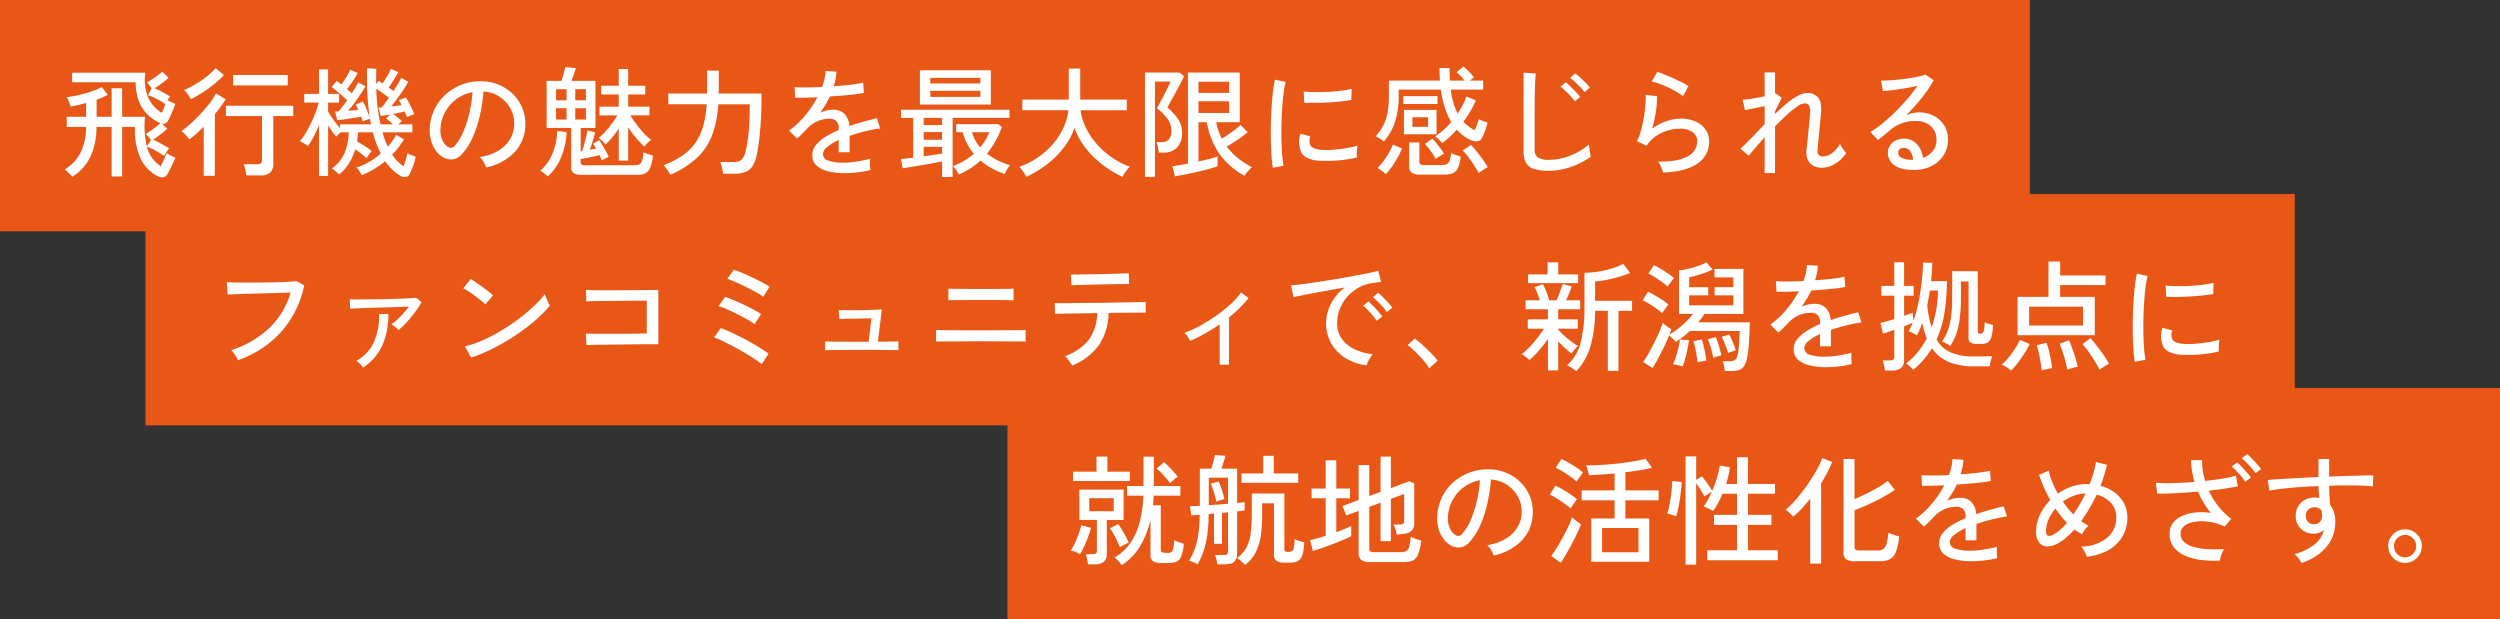
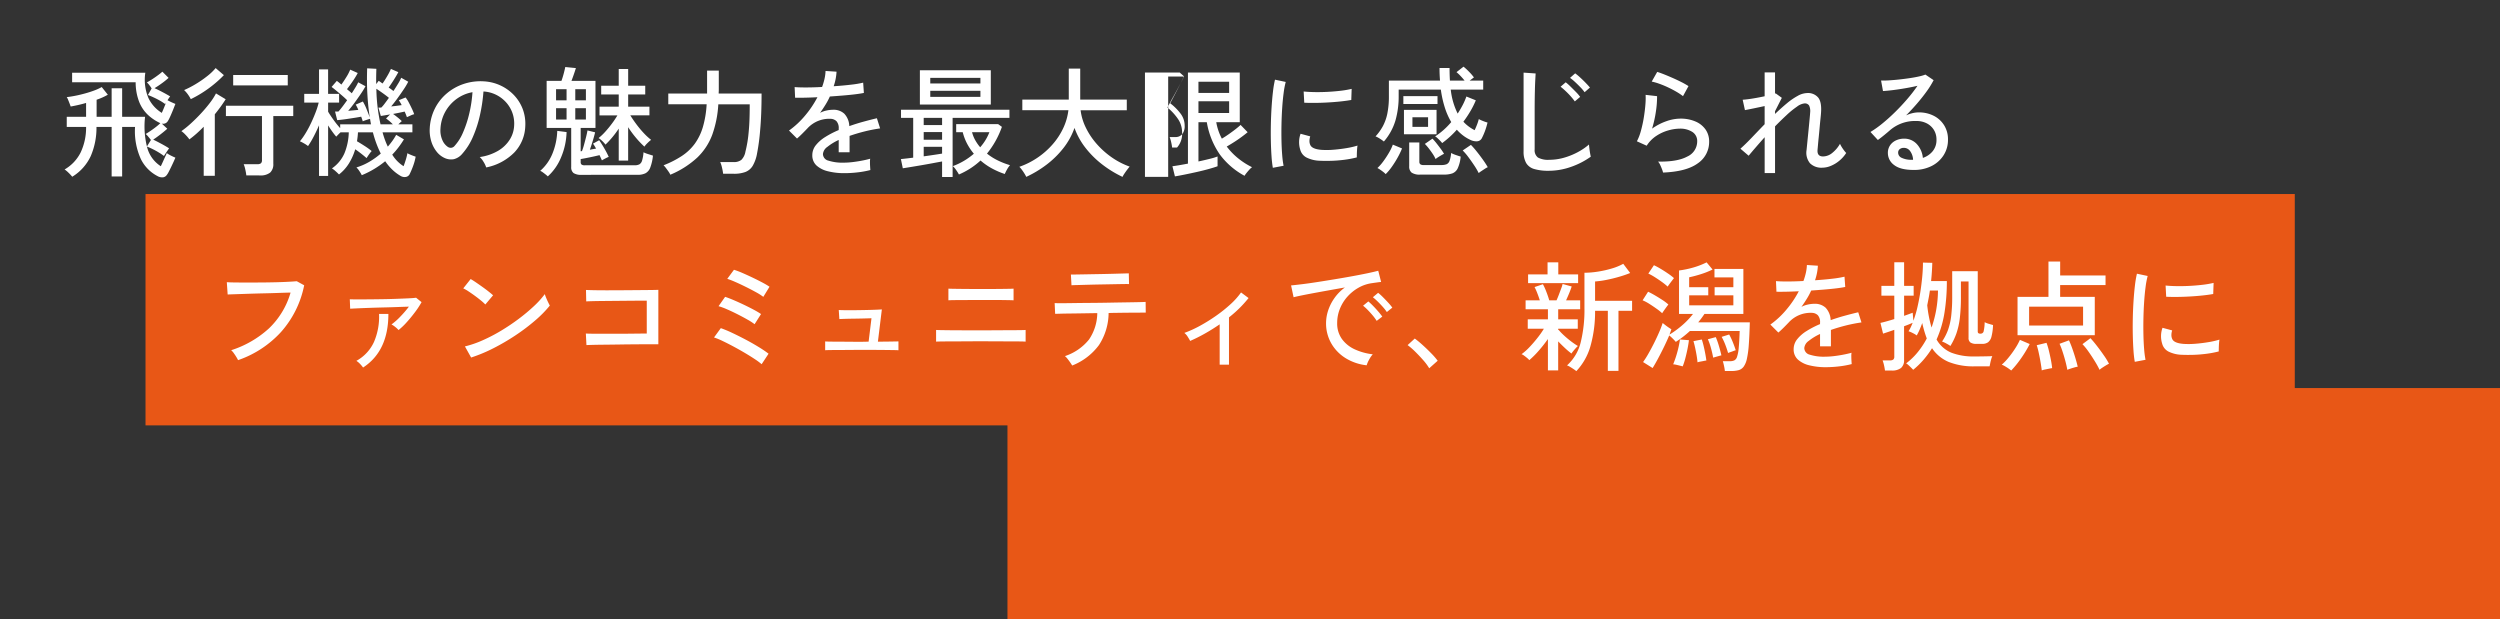
<svg xmlns="http://www.w3.org/2000/svg" width="670" height="166" viewBox="0 0 670 166">
  <rect x="0" y="0" width="670" height="166" fill="#333333" stroke="none" />
  <g id="txt_case02_sp" transform="translate(3978 -11036)">
-     <rect id="長方形_771" data-name="長方形 771" width="544" height="62" transform="translate(-3978 11036)" fill="#e85716" />
-     <path id="パス_6050" data-name="パス 6050" d="M3.36,2.368a11.75,11.75,0,0,0-.976-1.056,7.786,7.786,0,0,0-1.072-.9,10.838,10.838,0,0,0,4.32-4.592,15.555,15.555,0,0,0,1.44-6.8H1.888V-13.7H7.072v-3.712q-1.088.32-2.16.56t-1.968.4q-.1-.288-.288-.784t-.4-1.008a3.841,3.841,0,0,0-.368-.736q.992-.1,2.272-.352t2.624-.624q1.344-.368,2.528-.816a13.21,13.21,0,0,0,1.952-.9L12.9-19.616a16.636,16.636,0,0,1-3.008,1.344V-13.7H13.92v-7.648h2.816V-13.7H22.88a22.372,22.372,0,0,0,.608,8.384A8.57,8.57,0,0,0,27.1-.448q.32-.672.656-1.424t.608-1.344q.272-.592.336-.752a7.008,7.008,0,0,0,1.12.672q.7.352,1.184.544-.1.256-.4.928t-.672,1.44q-.368.768-.7,1.408a5.218,5.218,0,0,1-.528.864,1.455,1.455,0,0,1-1.072.64,2.479,2.479,0,0,1-1.392-.32,10.241,10.241,0,0,1-4.48-4.56,17.946,17.946,0,0,1-1.568-8.624H16.736V2.3H13.92v-13.28H9.856A19.153,19.153,0,0,1,8.32-3.168,12.813,12.813,0,0,1,3.36,2.368ZM27.936-3.2a14.837,14.837,0,0,0-1.392-.944q-.816-.5-1.664-.912t-1.52-.672l1.088-1.76q-.288-.384-.72-.9a4.809,4.809,0,0,0-.688-.7q.544-.32,1.3-.832t1.472-1.072A12.715,12.715,0,0,0,26.976-12a1.254,1.254,0,0,1-.288-.128A12.385,12.385,0,0,1,23.6-14.256a9.743,9.743,0,0,1-2.3-3.44,14.472,14.472,0,0,1-.944-5.248H3.328V-25.5H22.944a12.589,12.589,0,0,0,.848,6.8,9.435,9.435,0,0,0,3.568,3.952q.32-.7.64-1.5t.544-1.344l-.288.48a11.689,11.689,0,0,0-1.392-.912q-.816-.464-1.68-.864t-1.536-.656l.992-1.76a10.519,10.519,0,0,0-.64-.912,3.8,3.8,0,0,0-.64-.688q.576-.32,1.376-.832T26.3-24.816a13.662,13.662,0,0,0,1.216-.976l1.664,1.664A21.849,21.849,0,0,1,27.408-22.7a23.907,23.907,0,0,1-2,1.328q.928.416,2.112,1.04t2.08,1.168a10.007,10.007,0,0,0-.7,1.024q.448.256,1.072.544t1.04.448q-.1.224-.352.88t-.576,1.424q-.32.768-.624,1.408a6.546,6.546,0,0,1-.464.864,1.468,1.468,0,0,1-1.632.7L28.832-10.5q-.7.64-1.792,1.488T25.056-7.584q.928.448,2.144,1.1t2.112,1.232q-.128.192-.416.608t-.56.832Q28.064-3.392,27.936-3.2Zm22.08,5.216A13.549,13.549,0,0,0,49.744.448a8.253,8.253,0,0,0-.432-1.44h3.616a1.571,1.571,0,0,0,.992-.24,1.1,1.1,0,0,0,.288-.88V-13.888H44.544v-2.784H62.592v2.784H57.248V-1.12a3,3,0,0,1-.864,2.384,4.081,4.081,0,0,1-2.72.752Zm-11.424.1V-11.04q-.96.992-1.936,1.856t-1.9,1.536a11.084,11.084,0,0,0-1.024-1.216,7.031,7.031,0,0,0-1.12-.992A25.457,25.457,0,0,0,35.136-11.9q1.376-1.248,2.7-2.672t2.4-2.832a16.573,16.573,0,0,0,1.648-2.56L44.48-18.4q-.576.928-1.328,1.968t-1.584,2.064V2.112Zm7.9-24.224V-24.9H61.12v2.784Zm-11.36,3.68a9.184,9.184,0,0,0-.784-1.28,8.125,8.125,0,0,0-1.008-1.152A25.556,25.556,0,0,0,36.5-22.5a28.419,28.419,0,0,0,3.072-2.128,14.4,14.4,0,0,0,2.224-2.128L44-24.864a28.581,28.581,0,0,1-2.5,2.32,31.646,31.646,0,0,1-3.072,2.256A29.988,29.988,0,0,1,35.136-18.432ZM69.5,2.144V-11.424q-.672,1.568-1.424,3.008a24.993,24.993,0,0,1-1.52,2.56,7.649,7.649,0,0,0-1.088-.72,10.9,10.9,0,0,0-1.088-.56A18.586,18.586,0,0,0,65.936-9.36a29.368,29.368,0,0,0,1.472-2.768q.688-1.472,1.216-2.864a19.326,19.326,0,0,0,.784-2.512H65.536V-19.84H69.5V-26.4h2.432v6.56H74.88V-17.5H71.936v2.432q.544.928,1.44,2.176a25.718,25.718,0,0,0,1.792,2.24V-11.68h8.256q-.064-.352-.128-.72t-.128-.752q-.384.1-.992.3t-.96.368q-.064-.256-.176-.576t-.24-.672q-.64.128-1.552.272t-1.872.288q-.96.144-1.76.24t-1.248.128l-.576-2.3h.9q.416-.448,1.04-1.264t1.3-1.776q-.544-.544-1.36-1.248T74.08-20.736q-.768-.64-1.216-.96l1.408-1.632q.256.192.576.448t.64.544q.608-.832,1.328-2a12.593,12.593,0,0,0,1.04-2l2.016.9q-.288.576-.784,1.36t-1.056,1.568q-.56.784-1.04,1.392.352.32.688.592a7.607,7.607,0,0,1,.592.528q.576-.9,1.04-1.664A11.558,11.558,0,0,0,80-22.944l1.952,1.056A21.105,21.105,0,0,1,80.736-19.9q-.8,1.184-1.7,2.416T77.312-15.3l1.44-.128q.7-.064,1.28-.128-.192-.448-.368-.8t-.336-.608l1.92-.832a14.015,14.015,0,0,1,1.024,2.112q.512,1.28.832,2.176-.448-2.816-.64-6.112T82.4-26.688l2.464.128q-.032,1.056-.048,2.08t.016,2.016l.64-.864a3.363,3.363,0,0,1,.512.32q.256.192.544.384.576-.832,1.232-1.952a17.368,17.368,0,0,0,1.008-1.952l1.984.864q-.416.8-1.168,2T88.16-21.536q.352.224.672.464t.608.464q.7-1.056,1.28-2.016a10.908,10.908,0,0,0,.8-1.536L93.408-23.1A17.463,17.463,0,0,1,92.24-21.12q-.784,1.184-1.68,2.416T88.832-16.48q.736-.064,1.472-.16t1.344-.192a10.184,10.184,0,0,0-.768-1.312L92.7-18.88a8.421,8.421,0,0,1,.864,1.36q.448.848.848,1.7a13.421,13.421,0,0,1,.592,1.424,5.055,5.055,0,0,0-.96.352l-.992.448q-.1-.288-.256-.688t-.352-.816q-.576.128-1.392.3t-1.712.336q.544.384,1.216.928a14.524,14.524,0,0,1,1.12.992l-.928.864h3.776v2.144h-8q.288,1.056.64,2.016T87.936-5.7q.64-.736,1.216-1.536a14.812,14.812,0,0,0,1.024-1.632l2.08,1.216a25.139,25.139,0,0,1-1.488,2.176,22.236,22.236,0,0,1-1.648,1.92,9.619,9.619,0,0,0,3.04,3.1q.32-.832.608-1.776a13.592,13.592,0,0,0,.416-1.712,4.544,4.544,0,0,0,.624.32q.432.192.9.368t.688.24A14.331,14.331,0,0,1,94.7-.48a21.478,21.478,0,0,1-.88,2.08,1.4,1.4,0,0,1-1.024.816,2.037,2.037,0,0,1-1.44-.272A11.512,11.512,0,0,1,89.2.528a14.331,14.331,0,0,1-1.968-2.32A24.816,24.816,0,0,1,80.96,1.952a8.89,8.89,0,0,0-.608-1.04,5.5,5.5,0,0,0-.832-1.04,16.114,16.114,0,0,0,3.44-1.5A20.327,20.327,0,0,0,86.048-3.84a28.42,28.42,0,0,1-2.112-5.7h-4q-.032.608-.1,1.216t-.16,1.184q.992.576,2.08,1.28a19.263,19.263,0,0,1,1.856,1.344,5.612,5.612,0,0,0-.48.576q-.288.384-.528.752t-.368.56q-.608-.544-1.424-1.184T79.2-4.992a15.482,15.482,0,0,1-1.68,3.776A11.3,11.3,0,0,1,74.848,1.76a12.428,12.428,0,0,0-.9-.864A6.654,6.654,0,0,0,72.96.128a9.572,9.572,0,0,0,3.36-4.064,15.82,15.82,0,0,0,1.152-5.6H75.264q-.352.32-.672.656t-.48.5q-.48-.544-1.056-1.344t-1.12-1.664V2.144ZM85.984-11.68h3.3a12.471,12.471,0,0,0-1.824-1.568l1.088-1.088-1.392.24q-.656.112-1.1.176l-.64-2.24h.384a2.954,2.954,0,0,0,.416-.032,10.446,10.446,0,0,0,.912-1.088q.528-.7,1.1-1.5-.7-.576-1.664-1.264t-1.7-1.168A47.169,47.169,0,0,0,85.984-11.68ZM114.3-.128a6.3,6.3,0,0,0-.688-1.456,5.578,5.578,0,0,0-1.04-1.328,13.387,13.387,0,0,0,4.9-1.664,9.2,9.2,0,0,0,3.12-2.976,7.737,7.737,0,0,0,1.2-3.808,8.531,8.531,0,0,0-.528-3.536,8.549,8.549,0,0,0-1.776-2.832,8.892,8.892,0,0,0-2.672-1.936,8.631,8.631,0,0,0-3.248-.816,43.234,43.234,0,0,1-.928,6.272,31.461,31.461,0,0,1-1.9,5.888,16.647,16.647,0,0,1-2.864,4.544,4.307,4.307,0,0,1-2.256,1.44,4.1,4.1,0,0,1-2.384-.288,5.67,5.67,0,0,1-2.176-1.68,8.238,8.238,0,0,1-1.472-2.8,9.983,9.983,0,0,1-.416-3.52,13.3,13.3,0,0,1,1.328-5.184,12.827,12.827,0,0,1,3.152-4.08,13.7,13.7,0,0,1,4.544-2.592,14.271,14.271,0,0,1,5.472-.72,12.073,12.073,0,0,1,4.352,1.056,11.89,11.89,0,0,1,3.616,2.528,11.143,11.143,0,0,1,2.416,3.744,11.234,11.234,0,0,1,.72,4.736,10.684,10.684,0,0,1-2.976,7.04A14.566,14.566,0,0,1,114.3-.128ZM104.064-5.6a1.425,1.425,0,0,0,.832.208,1.348,1.348,0,0,0,.928-.5,12.559,12.559,0,0,0,2.256-3.584,29.338,29.338,0,0,0,1.68-5.088,34.376,34.376,0,0,0,.864-5.728,10.214,10.214,0,0,0-4.32,1.856,10.626,10.626,0,0,0-3.008,3.456,10.346,10.346,0,0,0-1.248,4.48,6.3,6.3,0,0,0,.512,3.056A4.1,4.1,0,0,0,104.064-5.6ZM139.9,1.856a3.717,3.717,0,0,1-2.192-.48,1.936,1.936,0,0,1-.624-1.632V-10.72H130.5V-23.328h3.968q.32-.864.608-1.952t.416-1.76l2.848.288q-.16.544-.512,1.568t-.672,1.856h6.432V-10.72h-3.968v6.272l.352-.064a17.985,17.985,0,0,0,.576-1.792q.288-1.056.544-2.08t.352-1.664l2.048.512q-.224.96-.624,2.272t-.784,2.4q.448-.1.88-.176l.784-.144q-.224-.384-.432-.736a4.086,4.086,0,0,0-.4-.576l1.664-.928q.448.64.944,1.456t.928,1.616q.432.8.688,1.408a3.814,3.814,0,0,0-.608.256q-.384.192-.736.384a4.543,4.543,0,0,0-.48.288q-.128-.288-.288-.64t-.352-.768q-1.152.288-2.624.592t-2.432.464v.8a.857.857,0,0,0,.224.656,1.371,1.371,0,0,0,.9.208h13.312a2.71,2.71,0,0,0,1.3-.256,1.714,1.714,0,0,0,.72-1.008,10.037,10.037,0,0,0,.384-2.224,7.544,7.544,0,0,0,1.216.48q.8.256,1.312.416a12.17,12.17,0,0,1-.736,3.248,2.833,2.833,0,0,1-1.3,1.5,4.767,4.767,0,0,1-2.1.4Zm9.92-3.808v-8.576a24.984,24.984,0,0,1-3.552,4.288,6.6,6.6,0,0,0-.88-.976A5.836,5.836,0,0,0,144.416-8a14.14,14.14,0,0,0,1.776-1.68q.912-1.008,1.776-2.16a24.209,24.209,0,0,0,1.5-2.24h-4.8v-2.336h5.152V-19.68h-4.7v-2.336h4.7V-26.5h2.528v4.48h4.576v2.336h-4.576v3.264h5.7v2.336h-5.12q.7,1.152,1.648,2.416a27,27,0,0,0,1.968,2.352A16.072,16.072,0,0,0,158.5-7.52a9.3,9.3,0,0,0-.928.816A6,6,0,0,0,156.7-5.7a25.566,25.566,0,0,1-2.256-2.368,26.455,26.455,0,0,1-2.1-2.848v8.96ZM130.816,2.272a7.626,7.626,0,0,0-.592-.512q-.4-.32-.8-.608A2.108,2.108,0,0,0,128.768.8,12.21,12.21,0,0,0,132-3.7a17.6,17.6,0,0,0,1.344-6.224l2.5.32a18.659,18.659,0,0,1-1.488,6.8A14.057,14.057,0,0,1,130.816,2.272Zm7.36-15.232h2.848V-16h-2.848Zm-5.152,0h2.816V-16h-2.816Zm5.152-5.152h2.848v-2.976h-2.848Zm-5.152,0h2.816v-2.976h-2.816ZM163.648,1.824a4.7,4.7,0,0,0-.512-.88q-.352-.5-.7-.96a4.771,4.771,0,0,0-.608-.688,25.887,25.887,0,0,0,4.928-2.512,13.544,13.544,0,0,0,3.456-3.28,14.854,14.854,0,0,0,2.16-4.464,26.983,26.983,0,0,0,1.008-6.1H163.1v-2.88h10.4V-26.08h3.136V-20.9q0,.224-.016.464t-.016.5H188.1q0,5.7-.384,9.872a55.53,55.53,0,0,1-.832,6.224,9.947,9.947,0,0,1-1.152,3.264,3.988,3.988,0,0,1-1.952,1.664,8.652,8.652,0,0,1-3.136.48h-2.848A12.674,12.674,0,0,0,177.5-.064a7.841,7.841,0,0,0-.48-1.5h3.552a3.218,3.218,0,0,0,2.112-.592,4.073,4.073,0,0,0,1.088-2.192q.288-1.12.544-2.624t.432-3.9q.176-2.4.176-6.176h-8.416A28.985,28.985,0,0,1,174.88-8.88a16.362,16.362,0,0,1-4.016,6.112A24.5,24.5,0,0,1,163.648,1.824Zm46.688-.416a17.973,17.973,0,0,1-4.416-.5A6.967,6.967,0,0,1,202.832-.64,3.622,3.622,0,0,1,201.7-3.424a4.218,4.218,0,0,1,.928-2.64,9.793,9.793,0,0,1,2.544-2.224,24.2,24.2,0,0,1,3.6-1.856V-10.5a2.759,2.759,0,0,0-.592-2.016,2.331,2.331,0,0,0-1.52-.64,7.932,7.932,0,0,0-3.264.512,7.938,7.938,0,0,0-2.976,2.016q-.576.608-1.376,1.408T197.6-7.872l-2.144-2.144a22.805,22.805,0,0,0,4.272-3.968,26.817,26.817,0,0,0,3.344-4.96q-1.952.1-3.568.128t-2.416,0l-.128-2.848q1.024.1,3.024.1t4.336-.128a16.638,16.638,0,0,0,.656-2.208,11.367,11.367,0,0,0,.272-2.08l2.944.192a14.073,14.073,0,0,1-.768,3.9q2.464-.16,4.624-.416a26.78,26.78,0,0,0,3.28-.544l.192,2.752q-.9.192-2.352.368t-3.2.32q-1.744.144-3.568.272a18.125,18.125,0,0,1-1.184,2.224q-.7,1.136-1.44,2.16a6.521,6.521,0,0,1,1.712-.624,8.272,8.272,0,0,1,1.776-.208,4.206,4.206,0,0,1,3.008,1.056,5.112,5.112,0,0,1,1.344,3.328q1.888-.672,3.824-1.2t3.568-.912l.864,2.72a41.764,41.764,0,0,0-4.288.848q-2.08.528-3.9,1.168v4.384h-2.912v-3.3a14.418,14.418,0,0,0-3.056,1.872,2.642,2.642,0,0,0-1.168,1.9A1.866,1.866,0,0,0,206-1.952a12.337,12.337,0,0,0,4.144.544,19.968,19.968,0,0,0,2.272-.144q1.248-.144,2.512-.384t2.288-.528a4.2,4.2,0,0,0-.064.848q0,.56.032,1.136t.064.928V.576a24.658,24.658,0,0,1-3.456.624A31.155,31.155,0,0,1,210.336,1.408ZM236.48,2.432v-4.16q-1.056.192-2.416.448t-2.848.512q-1.488.256-2.848.48T225.952.1l-.512-2.464q.608-.064,1.456-.16t1.84-.224V-13.408h-3.264v-2.176h29.056v2.176H239.3V2.432Zm-5.952-19.424v-9.184h19.008v9.184ZM240.992,1.76a11.678,11.678,0,0,0-.8-1.264,5.146,5.146,0,0,0-.832-.976A17.892,17.892,0,0,0,242.352-1.9a18.279,18.279,0,0,0,2.64-1.9A15.251,15.251,0,0,1,243.2-6.464a13.551,13.551,0,0,1-1.184-3.1h-1.76v-2.176h11.232l1.024.736a23.872,23.872,0,0,1-4,7.168A15.5,15.5,0,0,0,251.424-2a20.017,20.017,0,0,0,3.264,1.264,6.394,6.394,0,0,0-.816,1.184,9.938,9.938,0,0,0-.592,1.184,20.941,20.941,0,0,1-3.344-1.44,16.948,16.948,0,0,1-3.152-2.176A20,20,0,0,1,240.992,1.76Zm-7.68-20.8h13.44v-1.632h-13.44Zm0-3.584h13.44v-1.5h-13.44ZM231.552-3.1q1.376-.192,2.672-.384t2.256-.352V-5.664h-4.928Zm15.136-2.432a13.246,13.246,0,0,0,2.464-4.032h-4.64a8.957,8.957,0,0,0,.848,2.128A11.51,11.51,0,0,0,246.688-5.536ZM231.552-7.552h4.928V-9.6h-4.928Zm0-3.936h4.928v-1.92h-4.928ZM259.04,2.4a8.473,8.473,0,0,0-.5-.9q-.336-.544-.72-1.056a5.037,5.037,0,0,0-.64-.736,20.9,20.9,0,0,0,4.944-2.5,20.983,20.983,0,0,0,4.032-3.584,18.42,18.42,0,0,0,2.816-4.336,15.666,15.666,0,0,0,1.36-4.752H257.984V-18.3h12.448v-8.32H273.5v8.32h12.48v2.848H273.6a14.7,14.7,0,0,0,1.408,4.672,19.554,19.554,0,0,0,2.88,4.32,22.362,22.362,0,0,0,4.016,3.6,20.317,20.317,0,0,0,4.848,2.512q-.256.288-.656.816t-.752,1.056a6.6,6.6,0,0,0-.512.88A29.68,29.68,0,0,1,279.5-.848a25,25,0,0,1-4.512-4.432,19.213,19.213,0,0,1-3.024-5.44,18.784,18.784,0,0,1-3.04,5.5A24.748,24.748,0,0,1,264.384-.8,29.288,29.288,0,0,1,259.04,2.4Zm39.84-.128-.672-2.72q.768-.1,1.872-.288t2.288-.416V-25.568h13.888v13.312h-6.3a14.811,14.811,0,0,0,1.5,4.416q.864-.512,1.808-1.168t1.808-1.328q.864-.672,1.408-1.184l1.888,1.952q-.64.544-1.616,1.264T314.72-6.912q-1.056.672-1.952,1.184a17.941,17.941,0,0,0,3.168,3.248,19.509,19.509,0,0,0,3.616,2.288,3.764,3.764,0,0,0-.672.608q-.416.448-.8.928a6.032,6.032,0,0,0-.544.768,20.053,20.053,0,0,1-6.656-5.76,21.461,21.461,0,0,1-3.456-8.608h-2.24V-1.728q1.632-.352,3.024-.7a16.8,16.8,0,0,0,2.1-.64V-.448q-.864.32-2.352.736t-3.2.8q-1.712.384-3.28.7T298.88,2.272Zm-8.032.128V-25.568h9.312l1.152,1.024a12.3,12.3,0,0,1-.576,1.216q-.448.864-1.04,1.968t-1.2,2.176q-.608,1.072-1.04,1.888t-.592,1.1a14.76,14.76,0,0,1,2.848,3.1A6.327,6.327,0,0,1,300.8-9.5a5.494,5.494,0,0,1-1.36,4.048A4.783,4.783,0,0,1,295.9-4.1h-1.312a12.838,12.838,0,0,0-.256-1.456,7.769,7.769,0,0,0-.416-1.36h1.536a2.323,2.323,0,0,0,1.824-.752,3.4,3.4,0,0,0,.672-2.32,5.272,5.272,0,0,0-1.088-3.2,14.317,14.317,0,0,0-2.784-2.784q.1-.192.48-.912t.88-1.664q.5-.944.992-1.92t.848-1.712a8.335,8.335,0,0,0,.416-.96h-4.16V2.4Zm14.336-17.12h8.224v-3.136h-8.224Zm0-5.376h8.224V-23.1h-8.224ZM325.12-.032a29.5,29.5,0,0,1-.352-3.088q-.128-1.84-.176-4.032t0-4.528q.048-2.336.192-4.576t.368-4.144a28.8,28.8,0,0,1,.544-3.248l2.88.608a22.407,22.407,0,0,0-.56,2.96q-.24,1.808-.384,3.968t-.192,4.448q-.048,2.288,0,4.416t.192,3.856A24.578,24.578,0,0,0,328-.576ZM337.7-1.92a8.533,8.533,0,0,1-3.52-.848,3.34,3.34,0,0,1-1.728-2.16,6.68,6.68,0,0,1,.1-4.224l2.592.7a3.944,3.944,0,0,0-.208,1.3,2.448,2.448,0,0,0,.24,1.04q.512,1.088,3.072,1.28a21.75,21.75,0,0,0,3.2-.048q1.76-.144,3.456-.432a22.067,22.067,0,0,0,2.912-.672,8.532,8.532,0,0,0-.112.944q-.048.624-.064,1.248t-.016.976a26.68,26.68,0,0,1-3.376.64q-1.776.224-3.456.272T337.7-1.92Zm-4.16-15.552-.16-3.008q1.184.128,2.88.16t3.552-.064q1.856-.1,3.552-.3a25.6,25.6,0,0,0,2.88-.5l-.1,2.976q-1.248.224-2.912.4t-3.456.272q-1.792.1-3.424.112T333.536-17.472ZM370.5-6.656a5.876,5.876,0,0,0-.512-.592q-.352-.368-.736-.72a3.069,3.069,0,0,0-.64-.48,19.229,19.229,0,0,0,4.32-3.84,18.869,18.869,0,0,1-1.7-3.824,28.778,28.778,0,0,1-1.088-4.88h-11.3v1.728a23.473,23.473,0,0,1-.864,6.56,15.366,15.366,0,0,1-3.1,5.632q-.224-.192-.64-.48t-.864-.544a4.354,4.354,0,0,0-.736-.352,13.437,13.437,0,0,0,1.984-2.768,12.554,12.554,0,0,0,1.2-3.44,23.223,23.223,0,0,0,.4-4.608v-4.128h13.7q-.064-.8-.1-1.648t-.032-1.744h2.688q0,1.792.1,3.392h3.936q-.512-.64-1.12-1.28a10.348,10.348,0,0,0-1.056-.992l1.888-1.472a17.106,17.106,0,0,1,1.472,1.36,13.218,13.218,0,0,1,1.312,1.52l-1.152.864H381.5v2.4h-8.7a19,19,0,0,0,1.856,6.432,25.936,25.936,0,0,0,1.328-2.256,17.745,17.745,0,0,0,1.008-2.32l2.528,1.024a23.171,23.171,0,0,1-1.456,2.912,31.439,31.439,0,0,1-1.872,2.816,9.74,9.74,0,0,0,1.392,1.264,11.77,11.77,0,0,0,1.616,1.008q.256-.512.592-1.36a12.9,12.9,0,0,0,.528-1.616,9,9,0,0,0,1.152.528,9.026,9.026,0,0,0,1.184.4,18.823,18.823,0,0,1-.72,2.384A17.344,17.344,0,0,1,381.152-8a1.54,1.54,0,0,1-1.216.864,3.545,3.545,0,0,1-1.824-.352,10.432,10.432,0,0,1-1.92-1.136,11.834,11.834,0,0,1-1.76-1.616A24.818,24.818,0,0,1,370.5-6.656Zm-10.24-2.368v-6.528h8.736v6.528ZM364.64,1.792a3.8,3.8,0,0,1-2.32-.528,2.071,2.071,0,0,1-.656-1.712V-6.816h2.72v5.152a.876.876,0,0,0,.24.672,1.431,1.431,0,0,0,.944.224H370.3a3.758,3.758,0,0,0,1.36-.208,1.523,1.523,0,0,0,.816-.912A7.759,7.759,0,0,0,372.9-4a7.545,7.545,0,0,0,1.232.528q.784.272,1.328.432a9.484,9.484,0,0,1-.8,3.168,2.657,2.657,0,0,1-1.44,1.344,6.73,6.73,0,0,1-2.24.32Zm-9.28-.128a4.824,4.824,0,0,0-.656-.592q-.432-.336-.864-.624a6.907,6.907,0,0,0-.688-.416,12.666,12.666,0,0,0,1.584-1.808,24.822,24.822,0,0,0,1.52-2.32A12.62,12.62,0,0,0,357.28-6.24l2.464,1.024a21.027,21.027,0,0,1-1.136,2.368A25.743,25.743,0,0,1,357.024-.32,13.987,13.987,0,0,1,355.36,1.664Zm24.928-.288a17.933,17.933,0,0,0-1.2-2.048q-.784-1.184-1.616-2.288A14.182,14.182,0,0,0,376-4.672l2.208-1.5A21.747,21.747,0,0,1,379.68-4.5q.864,1.072,1.7,2.24T382.72-.192a4.477,4.477,0,0,0-.752.416q-.5.32-.976.64A7.844,7.844,0,0,0,380.288,1.376ZM360.1-17.12v-2.112h9.152v2.112Zm8.64,14.752a8.569,8.569,0,0,0-.752-1.36q-.5-.752-1.056-1.472a13.258,13.258,0,0,0-1.072-1.232L367.9-7.84a14.37,14.37,0,0,1,1.1,1.264q.592.752,1.136,1.488a12.389,12.389,0,0,1,.864,1.312,7.716,7.716,0,0,0-.72.384q-.5.288-.944.576A4.04,4.04,0,0,0,368.736-2.368Zm-6.208-8.64h4.192v-2.56h-4.192ZM399.04.768A13.254,13.254,0,0,1,395.184.3a3.691,3.691,0,0,1-2.176-1.616,6.1,6.1,0,0,1-.688-3.136V-25.536l3.232.224q-.032.512-.1,1.792t-.1,2.816q-.032,1.184-.048,2.608t-.016,3.024V-4.96a2.461,2.461,0,0,0,.88,2.176,5.556,5.556,0,0,0,3.024.608,14.321,14.321,0,0,0,3.968-.56,18.583,18.583,0,0,0,3.68-1.488,16.147,16.147,0,0,0,3.008-2.048q.032.416.112,1.088t.192,1.3q.112.624.176.88a20.885,20.885,0,0,1-5.28,2.72A17.876,17.876,0,0,1,399.04.768Zm9.632-21.056a11.033,11.033,0,0,0-1.152-1.36q-.7-.72-1.424-1.392a11.555,11.555,0,0,0-1.328-1.088l1.376-1.216a13.9,13.9,0,0,1,1.312,1.088q.768.7,1.5,1.456t1.152,1.264Zm-2.624,2.464a15.253,15.253,0,0,0-1.12-1.392q-.672-.752-1.392-1.424t-1.3-1.12l1.376-1.184a13.483,13.483,0,0,1,1.264,1.12q.752.736,1.488,1.488a11.131,11.131,0,0,1,1.12,1.3ZM429.7,1.248a6.32,6.32,0,0,0-.288-.912q-.224-.592-.5-1.168a3.1,3.1,0,0,0-.56-.864q5.152.1,7.824-1.344A4.454,4.454,0,0,0,438.848-7.1a2.857,2.857,0,0,0-1.328-2.56,5.953,5.953,0,0,0-3.312-.864,11.574,11.574,0,0,0-3.136.48,11.42,11.42,0,0,0-3.216,1.488,8.732,8.732,0,0,0-2.544,2.608l-2.624-1.184A13.454,13.454,0,0,0,423.76-9.92a33.183,33.183,0,0,0,.768-3.5q.3-1.84.432-3.472a20.058,20.058,0,0,0,.064-2.688l3.072.352a25.943,25.943,0,0,1-.3,4.016,30.663,30.663,0,0,1-1.04,4.688,15.082,15.082,0,0,1,3.808-1.984,11.409,11.409,0,0,1,3.744-.7,9.959,9.959,0,0,1,4.112.784,6.289,6.289,0,0,1,2.688,2.16,5.572,5.572,0,0,1,.944,3.232,6.9,6.9,0,0,1-3.024,5.792Q436,.992,429.7,1.248Zm5.344-20.48a16.083,16.083,0,0,0-1.808-1.2q-1.072-.624-2.272-1.184t-2.336-.96a14.089,14.089,0,0,0-1.968-.56l1.472-2.592q.768.224,1.888.672t2.352.992q1.232.544,2.32,1.1a20.892,20.892,0,0,1,1.824,1.04ZM456.928,1.376v-9.6q-1.312,1.472-2.432,2.768T452.64-3.264l-2.208-1.888q1.312-1.152,2.992-2.912t3.5-3.648v-4.864q-1.472.32-2.944.624t-2.336.464l-.608-2.784q.608-.032,1.584-.16t2.112-.336q1.136-.208,2.192-.432v-6.4h2.784v5.7a.491.491,0,0,1,.192-.064l1.632,1.184L459.712-15.2v.736q1.6-1.536,3.136-2.816a17.672,17.672,0,0,1,2.944-2.032,5.48,5.48,0,0,1,2.528-.752,3.568,3.568,0,0,1,2.96,1.216q.976,1.216.752,4.128-.032.512-.144,1.568t-.224,2.336q-.112,1.28-.24,2.528t-.208,2.176q-.08.928-.112,1.248-.16,1.792,1.472,1.792a3.958,3.958,0,0,0,2.528-.992,8.454,8.454,0,0,0,2.016-2.4,5.735,5.735,0,0,0,.432.816q.3.5.64.944a6.716,6.716,0,0,0,.592.7,8.909,8.909,0,0,1-1.808,2.048A8.75,8.75,0,0,1,474.7-.56a6.059,6.059,0,0,1-2.32.5,4.325,4.325,0,0,1-3.3-1.184A4.444,4.444,0,0,1,468.16-4.8q.032-.32.128-1.3t.224-2.256q.128-1.28.256-2.592t.224-2.352q.1-1.04.128-1.52a3.586,3.586,0,0,0-.272-1.888,1.337,1.337,0,0,0-1.264-.576,4.034,4.034,0,0,0-1.968.848,23.334,23.334,0,0,0-2.784,2.256q-1.52,1.408-3.12,3.04V1.376ZM496.864.544q-3.552,0-5.232-1.312A3.964,3.964,0,0,1,489.952-4a3.522,3.522,0,0,1,.608-2.08,3.858,3.858,0,0,1,1.6-1.312,5,5,0,0,1,2.08-.448,4.542,4.542,0,0,1,3.472,1.456,6.3,6.3,0,0,1,1.616,3.7,5.748,5.748,0,0,0,2.592-1.744,4.672,4.672,0,0,0,1.056-3.152,4.851,4.851,0,0,0-.688-2.592,4.817,4.817,0,0,0-1.9-1.76,5.959,5.959,0,0,0-2.816-.64,10.3,10.3,0,0,0-6.976,2.4q-.576.512-1.536,1.3t-1.792,1.392L485.28-9.632a27.4,27.4,0,0,0,3.232-2.3q1.728-1.408,3.44-3.1t3.248-3.488a39.469,39.469,0,0,0,2.688-3.488q-1.344.32-3.072.624t-3.376.512q-1.648.208-2.8.272l-.512-2.816q.864.032,2.16-.048t2.752-.24q1.456-.16,2.848-.368t2.5-.464a10.022,10.022,0,0,0,1.616-.48l2.208,1.5a23.666,23.666,0,0,1-1.9,3.056q-1.168,1.616-2.576,3.248t-2.912,3.136a8.623,8.623,0,0,1,1.632-.576,7.118,7.118,0,0,1,1.728-.224,8.657,8.657,0,0,1,4.1.928,7.046,7.046,0,0,1,2.768,2.56,7.1,7.1,0,0,1,1.008,3.808,7.626,7.626,0,0,1-1.168,4.176,8.113,8.113,0,0,1-3.232,2.9A10.364,10.364,0,0,1,496.864.544Zm-.544-2.72h.384a4.236,4.236,0,0,0-.768-2.3,2.041,2.041,0,0,0-1.7-.9,1.745,1.745,0,0,0-1.1.336,1.162,1.162,0,0,0-.432.976,1.51,1.51,0,0,0,.832,1.312A5.97,5.97,0,0,0,496.32-2.176Z" transform="translate(-3962 11081)" fill="#fff" />
+     <path id="パス_6050" data-name="パス 6050" d="M3.36,2.368a11.75,11.75,0,0,0-.976-1.056,7.786,7.786,0,0,0-1.072-.9,10.838,10.838,0,0,0,4.32-4.592,15.555,15.555,0,0,0,1.44-6.8H1.888V-13.7H7.072v-3.712q-1.088.32-2.16.56t-1.968.4q-.1-.288-.288-.784t-.4-1.008a3.841,3.841,0,0,0-.368-.736q.992-.1,2.272-.352t2.624-.624q1.344-.368,2.528-.816a13.21,13.21,0,0,0,1.952-.9L12.9-19.616a16.636,16.636,0,0,1-3.008,1.344V-13.7H13.92v-7.648h2.816V-13.7H22.88a22.372,22.372,0,0,0,.608,8.384A8.57,8.57,0,0,0,27.1-.448q.32-.672.656-1.424t.608-1.344q.272-.592.336-.752a7.008,7.008,0,0,0,1.12.672q.7.352,1.184.544-.1.256-.4.928t-.672,1.44q-.368.768-.7,1.408a5.218,5.218,0,0,1-.528.864,1.455,1.455,0,0,1-1.072.64,2.479,2.479,0,0,1-1.392-.32,10.241,10.241,0,0,1-4.48-4.56,17.946,17.946,0,0,1-1.568-8.624H16.736V2.3H13.92v-13.28H9.856A19.153,19.153,0,0,1,8.32-3.168,12.813,12.813,0,0,1,3.36,2.368ZM27.936-3.2a14.837,14.837,0,0,0-1.392-.944q-.816-.5-1.664-.912t-1.52-.672l1.088-1.76q-.288-.384-.72-.9a4.809,4.809,0,0,0-.688-.7q.544-.32,1.3-.832t1.472-1.072A12.715,12.715,0,0,0,26.976-12a1.254,1.254,0,0,1-.288-.128A12.385,12.385,0,0,1,23.6-14.256a9.743,9.743,0,0,1-2.3-3.44,14.472,14.472,0,0,1-.944-5.248H3.328V-25.5H22.944a12.589,12.589,0,0,0,.848,6.8,9.435,9.435,0,0,0,3.568,3.952q.32-.7.64-1.5t.544-1.344l-.288.48a11.689,11.689,0,0,0-1.392-.912q-.816-.464-1.68-.864t-1.536-.656l.992-1.76a10.519,10.519,0,0,0-.64-.912,3.8,3.8,0,0,0-.64-.688q.576-.32,1.376-.832T26.3-24.816a13.662,13.662,0,0,0,1.216-.976l1.664,1.664A21.849,21.849,0,0,1,27.408-22.7a23.907,23.907,0,0,1-2,1.328q.928.416,2.112,1.04t2.08,1.168a10.007,10.007,0,0,0-.7,1.024q.448.256,1.072.544t1.04.448q-.1.224-.352.88t-.576,1.424q-.32.768-.624,1.408a6.546,6.546,0,0,1-.464.864,1.468,1.468,0,0,1-1.632.7L28.832-10.5q-.7.64-1.792,1.488T25.056-7.584q.928.448,2.144,1.1t2.112,1.232q-.128.192-.416.608t-.56.832Q28.064-3.392,27.936-3.2Zm22.08,5.216A13.549,13.549,0,0,0,49.744.448a8.253,8.253,0,0,0-.432-1.44h3.616a1.571,1.571,0,0,0,.992-.24,1.1,1.1,0,0,0,.288-.88V-13.888H44.544v-2.784H62.592v2.784H57.248V-1.12a3,3,0,0,1-.864,2.384,4.081,4.081,0,0,1-2.72.752Zm-11.424.1V-11.04q-.96.992-1.936,1.856t-1.9,1.536a11.084,11.084,0,0,0-1.024-1.216,7.031,7.031,0,0,0-1.12-.992A25.457,25.457,0,0,0,35.136-11.9q1.376-1.248,2.7-2.672t2.4-2.832a16.573,16.573,0,0,0,1.648-2.56L44.48-18.4q-.576.928-1.328,1.968t-1.584,2.064V2.112Zm7.9-24.224V-24.9H61.12v2.784Zm-11.36,3.68a9.184,9.184,0,0,0-.784-1.28,8.125,8.125,0,0,0-1.008-1.152A25.556,25.556,0,0,0,36.5-22.5a28.419,28.419,0,0,0,3.072-2.128,14.4,14.4,0,0,0,2.224-2.128L44-24.864a28.581,28.581,0,0,1-2.5,2.32,31.646,31.646,0,0,1-3.072,2.256A29.988,29.988,0,0,1,35.136-18.432ZM69.5,2.144V-11.424q-.672,1.568-1.424,3.008a24.993,24.993,0,0,1-1.52,2.56,7.649,7.649,0,0,0-1.088-.72,10.9,10.9,0,0,0-1.088-.56A18.586,18.586,0,0,0,65.936-9.36a29.368,29.368,0,0,0,1.472-2.768q.688-1.472,1.216-2.864a19.326,19.326,0,0,0,.784-2.512H65.536V-19.84H69.5V-26.4h2.432v6.56H74.88V-17.5H71.936v2.432q.544.928,1.44,2.176a25.718,25.718,0,0,0,1.792,2.24V-11.68h8.256q-.064-.352-.128-.72t-.128-.752q-.384.1-.992.3t-.96.368q-.064-.256-.176-.576t-.24-.672q-.64.128-1.552.272t-1.872.288q-.96.144-1.76.24t-1.248.128l-.576-2.3h.9q.416-.448,1.04-1.264t1.3-1.776q-.544-.544-1.36-1.248T74.08-20.736q-.768-.64-1.216-.96l1.408-1.632q.256.192.576.448t.64.544q.608-.832,1.328-2a12.593,12.593,0,0,0,1.04-2l2.016.9q-.288.576-.784,1.36t-1.056,1.568q-.56.784-1.04,1.392.352.32.688.592a7.607,7.607,0,0,1,.592.528q.576-.9,1.04-1.664A11.558,11.558,0,0,0,80-22.944l1.952,1.056A21.105,21.105,0,0,1,80.736-19.9q-.8,1.184-1.7,2.416T77.312-15.3l1.44-.128q.7-.064,1.28-.128-.192-.448-.368-.8t-.336-.608l1.92-.832a14.015,14.015,0,0,1,1.024,2.112q.512,1.28.832,2.176-.448-2.816-.64-6.112T82.4-26.688l2.464.128q-.032,1.056-.048,2.08t.016,2.016l.64-.864a3.363,3.363,0,0,1,.512.32q.256.192.544.384.576-.832,1.232-1.952a17.368,17.368,0,0,0,1.008-1.952l1.984.864q-.416.8-1.168,2T88.16-21.536q.352.224.672.464t.608.464q.7-1.056,1.28-2.016a10.908,10.908,0,0,0,.8-1.536L93.408-23.1A17.463,17.463,0,0,1,92.24-21.12q-.784,1.184-1.68,2.416T88.832-16.48q.736-.064,1.472-.16t1.344-.192a10.184,10.184,0,0,0-.768-1.312L92.7-18.88a8.421,8.421,0,0,1,.864,1.36q.448.848.848,1.7a13.421,13.421,0,0,1,.592,1.424,5.055,5.055,0,0,0-.96.352l-.992.448q-.1-.288-.256-.688t-.352-.816q-.576.128-1.392.3t-1.712.336q.544.384,1.216.928a14.524,14.524,0,0,1,1.12.992l-.928.864h3.776v2.144h-8q.288,1.056.64,2.016T87.936-5.7q.64-.736,1.216-1.536a14.812,14.812,0,0,0,1.024-1.632l2.08,1.216a25.139,25.139,0,0,1-1.488,2.176,22.236,22.236,0,0,1-1.648,1.92,9.619,9.619,0,0,0,3.04,3.1q.32-.832.608-1.776a13.592,13.592,0,0,0,.416-1.712,4.544,4.544,0,0,0,.624.32q.432.192.9.368t.688.24A14.331,14.331,0,0,1,94.7-.48a21.478,21.478,0,0,1-.88,2.08,1.4,1.4,0,0,1-1.024.816,2.037,2.037,0,0,1-1.44-.272A11.512,11.512,0,0,1,89.2.528a14.331,14.331,0,0,1-1.968-2.32A24.816,24.816,0,0,1,80.96,1.952a8.89,8.89,0,0,0-.608-1.04,5.5,5.5,0,0,0-.832-1.04,16.114,16.114,0,0,0,3.44-1.5A20.327,20.327,0,0,0,86.048-3.84a28.42,28.42,0,0,1-2.112-5.7h-4q-.032.608-.1,1.216t-.16,1.184q.992.576,2.08,1.28a19.263,19.263,0,0,1,1.856,1.344,5.612,5.612,0,0,0-.48.576q-.288.384-.528.752t-.368.56q-.608-.544-1.424-1.184T79.2-4.992a15.482,15.482,0,0,1-1.68,3.776A11.3,11.3,0,0,1,74.848,1.76a12.428,12.428,0,0,0-.9-.864A6.654,6.654,0,0,0,72.96.128a9.572,9.572,0,0,0,3.36-4.064,15.82,15.82,0,0,0,1.152-5.6H75.264q-.352.32-.672.656t-.48.5q-.48-.544-1.056-1.344t-1.12-1.664V2.144ZM85.984-11.68h3.3a12.471,12.471,0,0,0-1.824-1.568l1.088-1.088-1.392.24q-.656.112-1.1.176l-.64-2.24h.384a2.954,2.954,0,0,0,.416-.032,10.446,10.446,0,0,0,.912-1.088q.528-.7,1.1-1.5-.7-.576-1.664-1.264t-1.7-1.168A47.169,47.169,0,0,0,85.984-11.68ZM114.3-.128a6.3,6.3,0,0,0-.688-1.456,5.578,5.578,0,0,0-1.04-1.328,13.387,13.387,0,0,0,4.9-1.664,9.2,9.2,0,0,0,3.12-2.976,7.737,7.737,0,0,0,1.2-3.808,8.531,8.531,0,0,0-.528-3.536,8.549,8.549,0,0,0-1.776-2.832,8.892,8.892,0,0,0-2.672-1.936,8.631,8.631,0,0,0-3.248-.816,43.234,43.234,0,0,1-.928,6.272,31.461,31.461,0,0,1-1.9,5.888,16.647,16.647,0,0,1-2.864,4.544,4.307,4.307,0,0,1-2.256,1.44,4.1,4.1,0,0,1-2.384-.288,5.67,5.67,0,0,1-2.176-1.68,8.238,8.238,0,0,1-1.472-2.8,9.983,9.983,0,0,1-.416-3.52,13.3,13.3,0,0,1,1.328-5.184,12.827,12.827,0,0,1,3.152-4.08,13.7,13.7,0,0,1,4.544-2.592,14.271,14.271,0,0,1,5.472-.72,12.073,12.073,0,0,1,4.352,1.056,11.89,11.89,0,0,1,3.616,2.528,11.143,11.143,0,0,1,2.416,3.744,11.234,11.234,0,0,1,.72,4.736,10.684,10.684,0,0,1-2.976,7.04A14.566,14.566,0,0,1,114.3-.128ZM104.064-5.6a1.425,1.425,0,0,0,.832.208,1.348,1.348,0,0,0,.928-.5,12.559,12.559,0,0,0,2.256-3.584,29.338,29.338,0,0,0,1.68-5.088,34.376,34.376,0,0,0,.864-5.728,10.214,10.214,0,0,0-4.32,1.856,10.626,10.626,0,0,0-3.008,3.456,10.346,10.346,0,0,0-1.248,4.48,6.3,6.3,0,0,0,.512,3.056A4.1,4.1,0,0,0,104.064-5.6ZM139.9,1.856a3.717,3.717,0,0,1-2.192-.48,1.936,1.936,0,0,1-.624-1.632V-10.72H130.5V-23.328h3.968q.32-.864.608-1.952t.416-1.76l2.848.288q-.16.544-.512,1.568t-.672,1.856h6.432V-10.72h-3.968v6.272l.352-.064a17.985,17.985,0,0,0,.576-1.792q.288-1.056.544-2.08t.352-1.664l2.048.512q-.224.96-.624,2.272t-.784,2.4q.448-.1.88-.176l.784-.144q-.224-.384-.432-.736a4.086,4.086,0,0,0-.4-.576l1.664-.928q.448.64.944,1.456t.928,1.616q.432.8.688,1.408a3.814,3.814,0,0,0-.608.256q-.384.192-.736.384a4.543,4.543,0,0,0-.48.288q-.128-.288-.288-.64t-.352-.768q-1.152.288-2.624.592t-2.432.464v.8a.857.857,0,0,0,.224.656,1.371,1.371,0,0,0,.9.208h13.312a2.71,2.71,0,0,0,1.3-.256,1.714,1.714,0,0,0,.72-1.008,10.037,10.037,0,0,0,.384-2.224,7.544,7.544,0,0,0,1.216.48q.8.256,1.312.416a12.17,12.17,0,0,1-.736,3.248,2.833,2.833,0,0,1-1.3,1.5,4.767,4.767,0,0,1-2.1.4Zm9.92-3.808v-8.576a24.984,24.984,0,0,1-3.552,4.288,6.6,6.6,0,0,0-.88-.976A5.836,5.836,0,0,0,144.416-8a14.14,14.14,0,0,0,1.776-1.68q.912-1.008,1.776-2.16a24.209,24.209,0,0,0,1.5-2.24h-4.8v-2.336h5.152V-19.68h-4.7v-2.336h4.7V-26.5h2.528v4.48h4.576v2.336h-4.576v3.264h5.7v2.336h-5.12q.7,1.152,1.648,2.416a27,27,0,0,0,1.968,2.352A16.072,16.072,0,0,0,158.5-7.52a9.3,9.3,0,0,0-.928.816A6,6,0,0,0,156.7-5.7a25.566,25.566,0,0,1-2.256-2.368,26.455,26.455,0,0,1-2.1-2.848v8.96ZM130.816,2.272a7.626,7.626,0,0,0-.592-.512q-.4-.32-.8-.608A2.108,2.108,0,0,0,128.768.8,12.21,12.21,0,0,0,132-3.7a17.6,17.6,0,0,0,1.344-6.224l2.5.32a18.659,18.659,0,0,1-1.488,6.8A14.057,14.057,0,0,1,130.816,2.272Zm7.36-15.232h2.848V-16h-2.848Zm-5.152,0h2.816V-16h-2.816Zm5.152-5.152h2.848v-2.976h-2.848Zm-5.152,0h2.816v-2.976h-2.816ZM163.648,1.824a4.7,4.7,0,0,0-.512-.88q-.352-.5-.7-.96a4.771,4.771,0,0,0-.608-.688,25.887,25.887,0,0,0,4.928-2.512,13.544,13.544,0,0,0,3.456-3.28,14.854,14.854,0,0,0,2.16-4.464,26.983,26.983,0,0,0,1.008-6.1H163.1v-2.88h10.4V-26.08h3.136V-20.9q0,.224-.016.464t-.016.5H188.1q0,5.7-.384,9.872a55.53,55.53,0,0,1-.832,6.224,9.947,9.947,0,0,1-1.152,3.264,3.988,3.988,0,0,1-1.952,1.664,8.652,8.652,0,0,1-3.136.48h-2.848A12.674,12.674,0,0,0,177.5-.064a7.841,7.841,0,0,0-.48-1.5h3.552a3.218,3.218,0,0,0,2.112-.592,4.073,4.073,0,0,0,1.088-2.192q.288-1.12.544-2.624t.432-3.9q.176-2.4.176-6.176h-8.416A28.985,28.985,0,0,1,174.88-8.88a16.362,16.362,0,0,1-4.016,6.112A24.5,24.5,0,0,1,163.648,1.824Zm46.688-.416a17.973,17.973,0,0,1-4.416-.5A6.967,6.967,0,0,1,202.832-.64,3.622,3.622,0,0,1,201.7-3.424a4.218,4.218,0,0,1,.928-2.64,9.793,9.793,0,0,1,2.544-2.224,24.2,24.2,0,0,1,3.6-1.856V-10.5a2.759,2.759,0,0,0-.592-2.016,2.331,2.331,0,0,0-1.52-.64,7.932,7.932,0,0,0-3.264.512,7.938,7.938,0,0,0-2.976,2.016q-.576.608-1.376,1.408T197.6-7.872l-2.144-2.144a22.805,22.805,0,0,0,4.272-3.968,26.817,26.817,0,0,0,3.344-4.96q-1.952.1-3.568.128t-2.416,0l-.128-2.848q1.024.1,3.024.1t4.336-.128a16.638,16.638,0,0,0,.656-2.208,11.367,11.367,0,0,0,.272-2.08l2.944.192a14.073,14.073,0,0,1-.768,3.9q2.464-.16,4.624-.416a26.78,26.78,0,0,0,3.28-.544l.192,2.752q-.9.192-2.352.368t-3.2.32q-1.744.144-3.568.272a18.125,18.125,0,0,1-1.184,2.224q-.7,1.136-1.44,2.16a6.521,6.521,0,0,1,1.712-.624,8.272,8.272,0,0,1,1.776-.208,4.206,4.206,0,0,1,3.008,1.056,5.112,5.112,0,0,1,1.344,3.328q1.888-.672,3.824-1.2t3.568-.912l.864,2.72a41.764,41.764,0,0,0-4.288.848q-2.08.528-3.9,1.168v4.384h-2.912v-3.3a14.418,14.418,0,0,0-3.056,1.872,2.642,2.642,0,0,0-1.168,1.9A1.866,1.866,0,0,0,206-1.952a12.337,12.337,0,0,0,4.144.544,19.968,19.968,0,0,0,2.272-.144q1.248-.144,2.512-.384t2.288-.528a4.2,4.2,0,0,0-.064.848q0,.56.032,1.136t.064.928V.576a24.658,24.658,0,0,1-3.456.624A31.155,31.155,0,0,1,210.336,1.408ZM236.48,2.432v-4.16q-1.056.192-2.416.448t-2.848.512q-1.488.256-2.848.48T225.952.1l-.512-2.464q.608-.064,1.456-.16t1.84-.224V-13.408h-3.264v-2.176h29.056v2.176H239.3V2.432Zm-5.952-19.424v-9.184h19.008v9.184ZM240.992,1.76a11.678,11.678,0,0,0-.8-1.264,5.146,5.146,0,0,0-.832-.976A17.892,17.892,0,0,0,242.352-1.9a18.279,18.279,0,0,0,2.64-1.9A15.251,15.251,0,0,1,243.2-6.464a13.551,13.551,0,0,1-1.184-3.1h-1.76v-2.176h11.232l1.024.736a23.872,23.872,0,0,1-4,7.168A15.5,15.5,0,0,0,251.424-2a20.017,20.017,0,0,0,3.264,1.264,6.394,6.394,0,0,0-.816,1.184,9.938,9.938,0,0,0-.592,1.184,20.941,20.941,0,0,1-3.344-1.44,16.948,16.948,0,0,1-3.152-2.176A20,20,0,0,1,240.992,1.76Zm-7.68-20.8h13.44v-1.632h-13.44Zm0-3.584h13.44v-1.5h-13.44ZM231.552-3.1q1.376-.192,2.672-.384t2.256-.352V-5.664h-4.928Zm15.136-2.432a13.246,13.246,0,0,0,2.464-4.032h-4.64a8.957,8.957,0,0,0,.848,2.128A11.51,11.51,0,0,0,246.688-5.536ZM231.552-7.552h4.928V-9.6h-4.928Zm0-3.936h4.928v-1.92h-4.928ZM259.04,2.4a8.473,8.473,0,0,0-.5-.9q-.336-.544-.72-1.056a5.037,5.037,0,0,0-.64-.736,20.9,20.9,0,0,0,4.944-2.5,20.983,20.983,0,0,0,4.032-3.584,18.42,18.42,0,0,0,2.816-4.336,15.666,15.666,0,0,0,1.36-4.752H257.984V-18.3h12.448v-8.32H273.5v8.32h12.48v2.848H273.6a14.7,14.7,0,0,0,1.408,4.672,19.554,19.554,0,0,0,2.88,4.32,22.362,22.362,0,0,0,4.016,3.6,20.317,20.317,0,0,0,4.848,2.512q-.256.288-.656.816t-.752,1.056a6.6,6.6,0,0,0-.512.88A29.68,29.68,0,0,1,279.5-.848a25,25,0,0,1-4.512-4.432,19.213,19.213,0,0,1-3.024-5.44,18.784,18.784,0,0,1-3.04,5.5A24.748,24.748,0,0,1,264.384-.8,29.288,29.288,0,0,1,259.04,2.4Zm39.84-.128-.672-2.72q.768-.1,1.872-.288t2.288-.416V-25.568h13.888v13.312h-6.3a14.811,14.811,0,0,0,1.5,4.416q.864-.512,1.808-1.168t1.808-1.328q.864-.672,1.408-1.184l1.888,1.952q-.64.544-1.616,1.264T314.72-6.912q-1.056.672-1.952,1.184a17.941,17.941,0,0,0,3.168,3.248,19.509,19.509,0,0,0,3.616,2.288,3.764,3.764,0,0,0-.672.608q-.416.448-.8.928a6.032,6.032,0,0,0-.544.768,20.053,20.053,0,0,1-6.656-5.76,21.461,21.461,0,0,1-3.456-8.608h-2.24V-1.728q1.632-.352,3.024-.7a16.8,16.8,0,0,0,2.1-.64V-.448q-.864.32-2.352.736t-3.2.8q-1.712.384-3.28.7T298.88,2.272Zm-8.032.128V-25.568h9.312l1.152,1.024a12.3,12.3,0,0,1-.576,1.216q-.448.864-1.04,1.968t-1.2,2.176q-.608,1.072-1.04,1.888t-.592,1.1a14.76,14.76,0,0,1,2.848,3.1A6.327,6.327,0,0,1,300.8-9.5a5.494,5.494,0,0,1-1.36,4.048h-1.312a12.838,12.838,0,0,0-.256-1.456,7.769,7.769,0,0,0-.416-1.36h1.536a2.323,2.323,0,0,0,1.824-.752,3.4,3.4,0,0,0,.672-2.32,5.272,5.272,0,0,0-1.088-3.2,14.317,14.317,0,0,0-2.784-2.784q.1-.192.48-.912t.88-1.664q.5-.944.992-1.92t.848-1.712a8.335,8.335,0,0,0,.416-.96h-4.16V2.4Zm14.336-17.12h8.224v-3.136h-8.224Zm0-5.376h8.224V-23.1h-8.224ZM325.12-.032a29.5,29.5,0,0,1-.352-3.088q-.128-1.84-.176-4.032t0-4.528q.048-2.336.192-4.576t.368-4.144a28.8,28.8,0,0,1,.544-3.248l2.88.608a22.407,22.407,0,0,0-.56,2.96q-.24,1.808-.384,3.968t-.192,4.448q-.048,2.288,0,4.416t.192,3.856A24.578,24.578,0,0,0,328-.576ZM337.7-1.92a8.533,8.533,0,0,1-3.52-.848,3.34,3.34,0,0,1-1.728-2.16,6.68,6.68,0,0,1,.1-4.224l2.592.7a3.944,3.944,0,0,0-.208,1.3,2.448,2.448,0,0,0,.24,1.04q.512,1.088,3.072,1.28a21.75,21.75,0,0,0,3.2-.048q1.76-.144,3.456-.432a22.067,22.067,0,0,0,2.912-.672,8.532,8.532,0,0,0-.112.944q-.048.624-.064,1.248t-.016.976a26.68,26.68,0,0,1-3.376.64q-1.776.224-3.456.272T337.7-1.92Zm-4.16-15.552-.16-3.008q1.184.128,2.88.16t3.552-.064q1.856-.1,3.552-.3a25.6,25.6,0,0,0,2.88-.5l-.1,2.976q-1.248.224-2.912.4t-3.456.272q-1.792.1-3.424.112T333.536-17.472ZM370.5-6.656a5.876,5.876,0,0,0-.512-.592q-.352-.368-.736-.72a3.069,3.069,0,0,0-.64-.48,19.229,19.229,0,0,0,4.32-3.84,18.869,18.869,0,0,1-1.7-3.824,28.778,28.778,0,0,1-1.088-4.88h-11.3v1.728a23.473,23.473,0,0,1-.864,6.56,15.366,15.366,0,0,1-3.1,5.632q-.224-.192-.64-.48t-.864-.544a4.354,4.354,0,0,0-.736-.352,13.437,13.437,0,0,0,1.984-2.768,12.554,12.554,0,0,0,1.2-3.44,23.223,23.223,0,0,0,.4-4.608v-4.128h13.7q-.064-.8-.1-1.648t-.032-1.744h2.688q0,1.792.1,3.392h3.936q-.512-.64-1.12-1.28a10.348,10.348,0,0,0-1.056-.992l1.888-1.472a17.106,17.106,0,0,1,1.472,1.36,13.218,13.218,0,0,1,1.312,1.52l-1.152.864H381.5v2.4h-8.7a19,19,0,0,0,1.856,6.432,25.936,25.936,0,0,0,1.328-2.256,17.745,17.745,0,0,0,1.008-2.32l2.528,1.024a23.171,23.171,0,0,1-1.456,2.912,31.439,31.439,0,0,1-1.872,2.816,9.74,9.74,0,0,0,1.392,1.264,11.77,11.77,0,0,0,1.616,1.008q.256-.512.592-1.36a12.9,12.9,0,0,0,.528-1.616,9,9,0,0,0,1.152.528,9.026,9.026,0,0,0,1.184.4,18.823,18.823,0,0,1-.72,2.384A17.344,17.344,0,0,1,381.152-8a1.54,1.54,0,0,1-1.216.864,3.545,3.545,0,0,1-1.824-.352,10.432,10.432,0,0,1-1.92-1.136,11.834,11.834,0,0,1-1.76-1.616A24.818,24.818,0,0,1,370.5-6.656Zm-10.24-2.368v-6.528h8.736v6.528ZM364.64,1.792a3.8,3.8,0,0,1-2.32-.528,2.071,2.071,0,0,1-.656-1.712V-6.816h2.72v5.152a.876.876,0,0,0,.24.672,1.431,1.431,0,0,0,.944.224H370.3a3.758,3.758,0,0,0,1.36-.208,1.523,1.523,0,0,0,.816-.912A7.759,7.759,0,0,0,372.9-4a7.545,7.545,0,0,0,1.232.528q.784.272,1.328.432a9.484,9.484,0,0,1-.8,3.168,2.657,2.657,0,0,1-1.44,1.344,6.73,6.73,0,0,1-2.24.32Zm-9.28-.128a4.824,4.824,0,0,0-.656-.592q-.432-.336-.864-.624a6.907,6.907,0,0,0-.688-.416,12.666,12.666,0,0,0,1.584-1.808,24.822,24.822,0,0,0,1.52-2.32A12.62,12.62,0,0,0,357.28-6.24l2.464,1.024a21.027,21.027,0,0,1-1.136,2.368A25.743,25.743,0,0,1,357.024-.32,13.987,13.987,0,0,1,355.36,1.664Zm24.928-.288a17.933,17.933,0,0,0-1.2-2.048q-.784-1.184-1.616-2.288A14.182,14.182,0,0,0,376-4.672l2.208-1.5A21.747,21.747,0,0,1,379.68-4.5q.864,1.072,1.7,2.24T382.72-.192a4.477,4.477,0,0,0-.752.416q-.5.32-.976.64A7.844,7.844,0,0,0,380.288,1.376ZM360.1-17.12v-2.112h9.152v2.112Zm8.64,14.752a8.569,8.569,0,0,0-.752-1.36q-.5-.752-1.056-1.472a13.258,13.258,0,0,0-1.072-1.232L367.9-7.84a14.37,14.37,0,0,1,1.1,1.264q.592.752,1.136,1.488a12.389,12.389,0,0,1,.864,1.312,7.716,7.716,0,0,0-.72.384q-.5.288-.944.576A4.04,4.04,0,0,0,368.736-2.368Zm-6.208-8.64h4.192v-2.56h-4.192ZM399.04.768A13.254,13.254,0,0,1,395.184.3a3.691,3.691,0,0,1-2.176-1.616,6.1,6.1,0,0,1-.688-3.136V-25.536l3.232.224q-.032.512-.1,1.792t-.1,2.816q-.032,1.184-.048,2.608t-.016,3.024V-4.96a2.461,2.461,0,0,0,.88,2.176,5.556,5.556,0,0,0,3.024.608,14.321,14.321,0,0,0,3.968-.56,18.583,18.583,0,0,0,3.68-1.488,16.147,16.147,0,0,0,3.008-2.048q.032.416.112,1.088t.192,1.3q.112.624.176.88a20.885,20.885,0,0,1-5.28,2.72A17.876,17.876,0,0,1,399.04.768Zm9.632-21.056a11.033,11.033,0,0,0-1.152-1.36q-.7-.72-1.424-1.392a11.555,11.555,0,0,0-1.328-1.088l1.376-1.216a13.9,13.9,0,0,1,1.312,1.088q.768.7,1.5,1.456t1.152,1.264Zm-2.624,2.464a15.253,15.253,0,0,0-1.12-1.392q-.672-.752-1.392-1.424t-1.3-1.12l1.376-1.184a13.483,13.483,0,0,1,1.264,1.12q.752.736,1.488,1.488a11.131,11.131,0,0,1,1.12,1.3ZM429.7,1.248a6.32,6.32,0,0,0-.288-.912q-.224-.592-.5-1.168a3.1,3.1,0,0,0-.56-.864q5.152.1,7.824-1.344A4.454,4.454,0,0,0,438.848-7.1a2.857,2.857,0,0,0-1.328-2.56,5.953,5.953,0,0,0-3.312-.864,11.574,11.574,0,0,0-3.136.48,11.42,11.42,0,0,0-3.216,1.488,8.732,8.732,0,0,0-2.544,2.608l-2.624-1.184A13.454,13.454,0,0,0,423.76-9.92a33.183,33.183,0,0,0,.768-3.5q.3-1.84.432-3.472a20.058,20.058,0,0,0,.064-2.688l3.072.352a25.943,25.943,0,0,1-.3,4.016,30.663,30.663,0,0,1-1.04,4.688,15.082,15.082,0,0,1,3.808-1.984,11.409,11.409,0,0,1,3.744-.7,9.959,9.959,0,0,1,4.112.784,6.289,6.289,0,0,1,2.688,2.16,5.572,5.572,0,0,1,.944,3.232,6.9,6.9,0,0,1-3.024,5.792Q436,.992,429.7,1.248Zm5.344-20.48a16.083,16.083,0,0,0-1.808-1.2q-1.072-.624-2.272-1.184t-2.336-.96a14.089,14.089,0,0,0-1.968-.56l1.472-2.592q.768.224,1.888.672t2.352.992q1.232.544,2.32,1.1a20.892,20.892,0,0,1,1.824,1.04ZM456.928,1.376v-9.6q-1.312,1.472-2.432,2.768T452.64-3.264l-2.208-1.888q1.312-1.152,2.992-2.912t3.5-3.648v-4.864q-1.472.32-2.944.624t-2.336.464l-.608-2.784q.608-.032,1.584-.16t2.112-.336q1.136-.208,2.192-.432v-6.4h2.784v5.7a.491.491,0,0,1,.192-.064l1.632,1.184L459.712-15.2v.736q1.6-1.536,3.136-2.816a17.672,17.672,0,0,1,2.944-2.032,5.48,5.48,0,0,1,2.528-.752,3.568,3.568,0,0,1,2.96,1.216q.976,1.216.752,4.128-.032.512-.144,1.568t-.224,2.336q-.112,1.28-.24,2.528t-.208,2.176q-.08.928-.112,1.248-.16,1.792,1.472,1.792a3.958,3.958,0,0,0,2.528-.992,8.454,8.454,0,0,0,2.016-2.4,5.735,5.735,0,0,0,.432.816q.3.5.64.944a6.716,6.716,0,0,0,.592.7,8.909,8.909,0,0,1-1.808,2.048A8.75,8.75,0,0,1,474.7-.56a6.059,6.059,0,0,1-2.32.5,4.325,4.325,0,0,1-3.3-1.184A4.444,4.444,0,0,1,468.16-4.8q.032-.32.128-1.3t.224-2.256q.128-1.28.256-2.592t.224-2.352q.1-1.04.128-1.52a3.586,3.586,0,0,0-.272-1.888,1.337,1.337,0,0,0-1.264-.576,4.034,4.034,0,0,0-1.968.848,23.334,23.334,0,0,0-2.784,2.256q-1.52,1.408-3.12,3.04V1.376ZM496.864.544q-3.552,0-5.232-1.312A3.964,3.964,0,0,1,489.952-4a3.522,3.522,0,0,1,.608-2.08,3.858,3.858,0,0,1,1.6-1.312,5,5,0,0,1,2.08-.448,4.542,4.542,0,0,1,3.472,1.456,6.3,6.3,0,0,1,1.616,3.7,5.748,5.748,0,0,0,2.592-1.744,4.672,4.672,0,0,0,1.056-3.152,4.851,4.851,0,0,0-.688-2.592,4.817,4.817,0,0,0-1.9-1.76,5.959,5.959,0,0,0-2.816-.64,10.3,10.3,0,0,0-6.976,2.4q-.576.512-1.536,1.3t-1.792,1.392L485.28-9.632a27.4,27.4,0,0,0,3.232-2.3q1.728-1.408,3.44-3.1t3.248-3.488a39.469,39.469,0,0,0,2.688-3.488q-1.344.32-3.072.624t-3.376.512q-1.648.208-2.8.272l-.512-2.816q.864.032,2.16-.048t2.752-.24q1.456-.16,2.848-.368t2.5-.464a10.022,10.022,0,0,0,1.616-.48l2.208,1.5a23.666,23.666,0,0,1-1.9,3.056q-1.168,1.616-2.576,3.248t-2.912,3.136a8.623,8.623,0,0,1,1.632-.576,7.118,7.118,0,0,1,1.728-.224,8.657,8.657,0,0,1,4.1.928,7.046,7.046,0,0,1,2.768,2.56,7.1,7.1,0,0,1,1.008,3.808,7.626,7.626,0,0,1-1.168,4.176,8.113,8.113,0,0,1-3.232,2.9A10.364,10.364,0,0,1,496.864.544Zm-.544-2.72h.384a4.236,4.236,0,0,0-.768-2.3,2.041,2.041,0,0,0-1.7-.9,1.745,1.745,0,0,0-1.1.336,1.162,1.162,0,0,0-.432.976,1.51,1.51,0,0,0,.832,1.312A5.97,5.97,0,0,0,496.32-2.176Z" transform="translate(-3962 11081)" fill="#fff" />
    <rect id="長方形_771-2" data-name="長方形 771" width="576" height="62" transform="translate(-3939 11088)" fill="#e85716" />
    <path id="パス_6051" data-name="パス 6051" d="M8.8-.48A8,8,0,0,0,8.352-1.3q-.32-.528-.7-1.056a4.1,4.1,0,0,0-.7-.784A27.3,27.3,0,0,0,17.1-9.008a21.477,21.477,0,0,0,5.776-9.584q-1.408.032-3.328.1t-3.984.112q-2.064.048-3.984.112l-3.392.112q-1.472.048-2.176.08l-.224-3.3q.832.064,2.3.08t3.344.016q1.872,0,3.84-.016t3.808-.064q1.84-.048,3.28-.128t2.176-.144l1.984,1.088A26.58,26.58,0,0,1,20.32-8.032,27.862,27.862,0,0,1,8.8-.48ZM51.808-8.544a6,6,0,0,0-.864-.816,5.913,5.913,0,0,0-1.024-.688A17.212,17.212,0,0,0,52.3-12.16a29.336,29.336,0,0,0,2.288-2.656q-1.28.032-3.072.1t-3.744.112q-1.952.048-3.76.112t-3.184.128q-1.376.064-1.984.1l-.1-2.528q.736.032,2.16.032t3.216-.016q1.792-.016,3.7-.048t3.648-.1q1.744-.064,3.088-.128t1.952-.16l1.472,1.184a22.031,22.031,0,0,1-1.712,2.624q-1.072,1.44-2.256,2.752A17.922,17.922,0,0,1,51.808-8.544ZM42.3,1.5a7.524,7.524,0,0,0-.768-.928,5.249,5.249,0,0,0-1.024-.864,10.986,10.986,0,0,0,4.736-5.1,17.165,17.165,0,0,0,1.344-7.472h2.5Q49.088-2.912,42.3,1.5Zm28.96-2.688L69.6-4.16a27.913,27.913,0,0,0,4.768-1.648,44.622,44.622,0,0,0,4.944-2.576A55.309,55.309,0,0,0,84-11.536a48.062,48.062,0,0,0,4.048-3.376,24.233,24.233,0,0,0,2.96-3.264,9.046,9.046,0,0,0,.352.976q.256.624.544,1.216t.448.88a30.734,30.734,0,0,1-3.9,3.968,52.94,52.94,0,0,1-5.216,3.952,58.466,58.466,0,0,1-5.92,3.472A41.046,41.046,0,0,1,71.264-1.184Zm3.808-14.208a11.813,11.813,0,0,0-1.1-1.008q-.752-.624-1.648-1.28T70.576-18.9a10.35,10.35,0,0,0-1.424-.816l1.984-2.5q.576.32,1.424.9T74.3-20.1q.9.64,1.664,1.248t1.184.992Zm27.1,10.88-.16-3.1q.384.032,1.52.048t2.752.016h3.424q1.808,0,3.52-.016T116.3-7.6q1.36-.016,2.032-.016v-8.8h-1.824q-1.28,0-2.976.016l-3.52.032-3.472.032q-1.648.016-2.832.048t-1.6.064l-.064-3.072q.512.032,1.984.064t3.488.032q2.016,0,4.224-.016l4.224-.032q2.016-.016,3.488-.032t1.984-.048V-4.736h-2.656q-1.664,0-3.7.016t-4.1.048q-2.064.032-3.9.048t-3.152.048Q102.624-4.544,102.176-4.512ZM149.12.608a16.863,16.863,0,0,0-1.808-1.344q-1.2-.8-2.688-1.68t-3.04-1.712q-1.552-.832-2.928-1.488a17.96,17.96,0,0,0-2.3-.944l1.824-2.5a32.868,32.868,0,0,1,3.168,1.328q1.792.848,3.632,1.824T148.4-3.952a30.038,30.038,0,0,1,2.576,1.744Zm-1.888-10.72a15.359,15.359,0,0,0-1.9-1.232q-1.264-.72-2.752-1.472t-2.832-1.328a17.21,17.21,0,0,0-2.176-.8l1.76-2.5q.992.32,2.3.88t2.688,1.216q1.376.656,2.608,1.312a22.425,22.425,0,0,1,2.032,1.2Zm2.336-7.328a14.4,14.4,0,0,0-1.9-1.216q-1.264-.7-2.752-1.44t-2.832-1.328a21.113,21.113,0,0,0-2.176-.848L141.7-24.7a21.29,21.29,0,0,1,2.288.864q1.328.576,2.736,1.248t2.608,1.312a21.211,21.211,0,0,1,1.9,1.12Zm16.576,14.3V-5.5q.256.032,1.1.048t2.016.016q1.168,0,2.448.016t2.464.016h2.016l1.6-.032.768-6.272q-.96.032-2.24.064t-2.592.048q-1.312.016-2.32.048t-1.456.064l-.16-2.432q.448.032,1.632.048t2.7,0q1.52-.016,3.024-.048t2.656-.08q1.152-.048,1.536-.08l-1.056,8.64q1.248,0,2.432-.016t2.016-.032q.832-.016,1.056-.016v2.368q-.288-.032-1.392-.048t-2.608-.032q-1.5-.016-3.008-.016h-4.432q-1.136,0-2.464.016t-2.544.016q-1.216,0-2.1.016T166.144-3.136Zm29.728-2.3V-8.576q.32.032,1.36.048t2.512.032q1.472.016,3.072.016h7.84q1.376,0,2.864-.016t2.832-.016q1.344,0,2.3-.016t1.216-.048V-5.44q-.256-.032-1.184-.048T216.432-5.5q-1.328,0-2.8-.016t-2.864-.016H206.08q-1.408,0-3.056.016T199.84-5.5q-1.536,0-2.624.016T195.872-5.44Zm3.3-11.072v-3.136q.32.032,1.44.048t2.592.032q1.472.016,2.928.016H210.8q1.264,0,2.528-.016T215.5-19.6q.912-.016,1.136-.048v3.136q-.288-.032-1.168-.048t-2.1-.032q-1.216-.016-2.5-.016h-4.032q-1.088,0-2.32.016t-2.368.016q-1.136,0-1.952.016T199.168-16.512ZM232.352.96q-.192-.32-.544-.832t-.736-.992a4.353,4.353,0,0,0-.672-.7A13.814,13.814,0,0,0,236.848-6a12.883,12.883,0,0,0,2.224-7.088l-3.92.064q-1.9.032-3.456.048t-2.592.048q-1.04.032-1.328.032l-.128-2.88q.256.032,1.632.032t3.488-.032q2.112-.032,4.576-.048t4.944-.064q2.48-.048,4.592-.08t3.5-.064q1.392-.032,1.648-.064l.032,2.88h-1.44q-1.152,0-2.912.016t-3.84.048q-.448,0-.88.016t-.88.016a15.932,15.932,0,0,1-2.592,8.608A16.4,16.4,0,0,1,232.352.96Zm-.192-21.5-.16-2.88q.256,0,1.408-.016t2.832-.048q1.68-.032,3.536-.064t3.536-.08l2.832-.08q1.152-.032,1.376-.032l.064,2.88q-.288-.032-1.44-.016t-2.8.048l-3.456.064q-1.808.032-3.472.08l-2.816.08Q232.448-20.576,232.16-20.544ZM271.872.736V-10.08Q269.92-8.736,267.9-7.6a42.288,42.288,0,0,1-3.936,1.968q-.288-.544-.7-1.184a3.512,3.512,0,0,0-.864-.96,30,30,0,0,0,4.24-1.936,45.355,45.355,0,0,0,4.288-2.672,37.834,37.834,0,0,0,3.84-3.072,19.3,19.3,0,0,0,2.832-3.168l2.016,1.5a31.828,31.828,0,0,1-5.248,5.184V.736ZM311.264.9a13.507,13.507,0,0,1-5.648-1.92,11.2,11.2,0,0,1-3.84-3.968,10.754,10.754,0,0,1-1.392-5.44,10.915,10.915,0,0,1,.544-3.312,12.458,12.458,0,0,1,1.68-3.344,12.282,12.282,0,0,1,2.832-2.88q-1.984.352-4.032.72t-3.952.72q-1.9.352-3.408.656t-2.368.528l-.672-3.168q1.056-.1,2.88-.32t4.1-.576q2.272-.352,4.7-.752t4.7-.816q2.272-.416,4.1-.8t2.88-.672l.768,3.008q-.416.032-1.1.128t-1.552.224a10.107,10.107,0,0,0-3.472,1.232,11.631,11.631,0,0,0-2.928,2.384,10.945,10.945,0,0,0-2,3.248,10.155,10.155,0,0,0-.72,3.792,7.093,7.093,0,0,0,1.28,4.288,8.706,8.706,0,0,0,3.44,2.768A15.78,15.78,0,0,0,312.9-2.048,7.66,7.66,0,0,0,311.9-.576,7.655,7.655,0,0,0,311.264.9Zm5.408-14.272a11.723,11.723,0,0,0-1.088-1.392q-.672-.752-1.376-1.44a15.416,15.416,0,0,0-1.28-1.136l1.408-1.184a12.565,12.565,0,0,1,1.264,1.136q.752.752,1.456,1.52a13.9,13.9,0,0,1,1.088,1.312Zm-2.72,2.368a12.841,12.841,0,0,0-1.056-1.44q-.64-.768-1.328-1.472a12.8,12.8,0,0,0-1.264-1.152l1.408-1.152a15.636,15.636,0,0,1,1.248,1.168q.736.752,1.424,1.552t1.072,1.344Zm14.08,12.7a14.107,14.107,0,0,0-1.6-2.16q-1.024-1.168-2.144-2.272a18.228,18.228,0,0,0-2.048-1.776l1.92-1.76a27.54,27.54,0,0,1,2.16,1.792q1.2,1.088,2.288,2.208A19.093,19.093,0,0,1,330.3-.32Zm39.424.768a7.365,7.365,0,0,0-.736-.544q-.48-.32-.96-.608a3.742,3.742,0,0,0-.8-.384,12.238,12.238,0,0,0,3.664-6.16,36.419,36.419,0,0,0,1.008-9.232V-23.9a23.7,23.7,0,0,0,3.488-.288,27.779,27.779,0,0,0,3.76-.832,15.357,15.357,0,0,0,3.152-1.28l1.856,2.464a28.41,28.41,0,0,1-2.832.976q-1.68.5-3.424.848a24.524,24.524,0,0,1-3.152.448v5.184h9.92V-13.7h-3.648V2.4H375.9V-13.7H372.48a33.55,33.55,0,0,1-1.248,9.5A16.193,16.193,0,0,1,367.456,2.464Zm-7.616-.192V-6.144a35.134,35.134,0,0,1-2.448,3.12A23.743,23.743,0,0,1,354.848-.48a3.391,3.391,0,0,0-.56-.56q-.4-.336-.816-.64a2.754,2.754,0,0,0-.7-.4,14.629,14.629,0,0,0,2.1-1.856Q356-5.12,357.056-6.464a22.46,22.46,0,0,0,1.7-2.432h-4.32v-2.528h5.408v-2.688h-5.984v-2.4h3.808q-.288-.928-.688-1.952a13.682,13.682,0,0,0-.72-1.6l2.24-.768a16.106,16.106,0,0,1,.928,2.048q.48,1.248.768,2.272h1.952q.32-.7.64-1.552t.608-1.616a9.2,9.2,0,0,0,.384-1.216l2.432.672q-.256.8-.672,1.808t-.832,1.9h3.776v2.4h-5.888v2.688h5.248V-8.9h-5.248v.384l.1-.1a15,15,0,0,0,1.44,1.5q.9.832,1.888,1.584a19.917,19.917,0,0,0,1.856,1.264,6.693,6.693,0,0,0-.56.56q-.368.4-.688.8a7.373,7.373,0,0,0-.48.656A20.063,20.063,0,0,1,364.432-3.7q-.976-.912-1.84-1.808V2.272ZM354.528-21.12v-2.336h5.216v-3.232h2.88v3.232h5.312v2.336ZM407.264,2.432a10.2,10.2,0,0,0-.208-1.28Q406.88.32,406.72-.192h1.824A3.074,3.074,0,0,0,409.76-.4a1.589,1.589,0,0,0,.768-.976,10.219,10.219,0,0,0,.448-2.4q.16-1.632.256-4.512H397.888a26.186,26.186,0,0,1-3.776,2.912,11.466,11.466,0,0,0-.8-.864,10.23,10.23,0,0,0-.96-.864q-.576,1.376-1.376,3.024T389.36-.912q-.816,1.52-1.456,2.544l-2.56-1.6a25.42,25.42,0,0,0,1.44-2.272q.768-1.344,1.52-2.848T389.664-8a25.451,25.451,0,0,0,.928-2.432q.256.192.7.544t.9.656q.448.3.736.464-.1.32-.224.672t-.288.768a25.308,25.308,0,0,0,3.376-2.464,20.277,20.277,0,0,0,2.928-3.072h-3.744V-24.512a24.783,24.783,0,0,0,3.952-.832,20.3,20.3,0,0,0,3.44-1.344l1.6,1.92a21.641,21.641,0,0,1-2.944,1.184,32.056,32.056,0,0,1-3.328.9v2.656h5.12v2.176H397.7v2.688h11.84v-2.688h-5.024v-2.176h5.024v-2.624H404.48v-2.272h7.744v12.064H401.792q-.384.576-.8,1.136t-.864,1.1h13.824q-.1,3.584-.272,5.968a25.425,25.425,0,0,1-.512,3.808,5.642,5.642,0,0,1-.88,2.128,2.534,2.534,0,0,1-1.36.928,7.516,7.516,0,0,1-1.968.224Zm-16.8-15.488a14.467,14.467,0,0,0-1.52-1.216q-.944-.672-1.936-1.3a11.385,11.385,0,0,0-1.792-.944l1.472-2.3q.832.384,1.84.976t1.968,1.216a12.982,12.982,0,0,1,1.632,1.232q-.16.192-.512.672t-.688.96Q390.592-13.28,390.464-13.056Zm5.5,14.24L395.2.992q-.512-.128-1.008-.24a3.785,3.785,0,0,0-.784-.112A27.423,27.423,0,0,0,394.48-2.5a27.628,27.628,0,0,0,.752-3.52l2.4.192q-.128,1.088-.384,2.352t-.576,2.48A18.7,18.7,0,0,1,395.968,1.184Zm-4.032-21.376a15.248,15.248,0,0,0-1.5-1.216q-.928-.672-1.92-1.3a15.583,15.583,0,0,0-1.76-.976l1.5-2.24a19.6,19.6,0,0,1,1.792.96q1.024.608,2,1.28a16.145,16.145,0,0,1,1.584,1.216q-.16.192-.512.656t-.688.912Q392.1-20.448,391.936-20.192Zm8,20.288q-.064-.8-.24-1.84t-.4-2.064q-.224-1.024-.448-1.76l2.24-.448q.256.768.5,1.792t.432,2.048q.192,1.024.288,1.792-.256.032-.72.128t-.928.176A4.163,4.163,0,0,0,399.936.1Zm4.192-1.248q-.192-1.12-.576-2.528a16.336,16.336,0,0,0-.832-2.4l2.112-.576a20.552,20.552,0,0,1,.864,2.448q.416,1.424.64,2.448-.192.032-.64.16l-.9.256Zm4-1.248q-.288-1.024-.736-2.192A15.766,15.766,0,0,0,406.4-6.72l2.016-.64a16.875,16.875,0,0,1,.992,2.1q.48,1.2.768,2.128a4.311,4.311,0,0,0-.576.192q-.416.16-.832.3T408.128-2.4Zm26.208,3.808a17.973,17.973,0,0,1-4.416-.5A6.966,6.966,0,0,1,426.832-.64,3.622,3.622,0,0,1,425.7-3.424a4.218,4.218,0,0,1,.928-2.64,9.793,9.793,0,0,1,2.544-2.224,24.2,24.2,0,0,1,3.6-1.856V-10.5a2.759,2.759,0,0,0-.592-2.016,2.331,2.331,0,0,0-1.52-.64,7.932,7.932,0,0,0-3.264.512,7.938,7.938,0,0,0-2.976,2.016q-.576.608-1.376,1.408T421.6-7.872l-2.144-2.144a22.805,22.805,0,0,0,4.272-3.968,26.815,26.815,0,0,0,3.344-4.96q-1.952.1-3.568.128t-2.416,0l-.128-2.848q1.024.1,3.024.1t4.336-.128a16.64,16.64,0,0,0,.656-2.208,11.367,11.367,0,0,0,.272-2.08l2.944.192a14.073,14.073,0,0,1-.768,3.9q2.464-.16,4.624-.416a26.779,26.779,0,0,0,3.28-.544l.192,2.752q-.9.192-2.352.368t-3.2.32q-1.744.144-3.568.272a18.123,18.123,0,0,1-1.184,2.224q-.7,1.136-1.44,2.16a6.52,6.52,0,0,1,1.712-.624,8.272,8.272,0,0,1,1.776-.208,4.206,4.206,0,0,1,3.008,1.056,5.111,5.111,0,0,1,1.344,3.328q1.888-.672,3.824-1.2t3.568-.912l.864,2.72a41.762,41.762,0,0,0-4.288.848q-2.08.528-3.9,1.168v4.384h-2.912v-3.3a14.417,14.417,0,0,0-3.056,1.872,2.642,2.642,0,0,0-1.168,1.9A1.866,1.866,0,0,0,430-1.952a12.337,12.337,0,0,0,4.144.544,19.968,19.968,0,0,0,2.272-.144q1.248-.144,2.512-.384t2.288-.528a4.2,4.2,0,0,0-.064.848q0,.56.032,1.136t.064.928V.576a24.657,24.657,0,0,1-3.456.624A31.154,31.154,0,0,1,434.336,1.408Zm15.84.9A12.671,12.671,0,0,0,449.92.9a9.323,9.323,0,0,0-.384-1.312h1.952A1.447,1.447,0,0,0,452.4-.64a1.037,1.037,0,0,0,.272-.832V-8.608q-.9.32-1.712.592l-1.3.432-.7-2.88q.736-.16,1.712-.432t2-.592V-17.76h-3.456v-2.624h3.456V-26.72H455.3v6.336h2.56v2.624H455.3v5.408q1.44-.512,2.3-.832l.192,2.144a28.61,28.61,0,0,0,1.1-3.728q.464-2.032.784-4.144t.5-4.1q.176-1.984.176-3.616l2.5.064q-.032,1.184-.112,2.432t-.208,2.464h4.224a53.476,53.476,0,0,1-.624,8.4A28.331,28.331,0,0,1,464-6.016a8.156,8.156,0,0,0,3.92,3.52,16.248,16.248,0,0,0,6.224,1.024h.784q.656,0,1.5-.016L478-1.52q.72-.016.944-.048a5.221,5.221,0,0,0-.288.8q-.16.544-.272,1.1t-.176.848H474.24A17.871,17.871,0,0,1,467.248,0a10.089,10.089,0,0,1-4.464-3.68,24.654,24.654,0,0,1-2.24,3.056,22.112,22.112,0,0,1-2.816,2.736q-.16-.192-.512-.544t-.736-.7a3.07,3.07,0,0,0-.64-.48,18.077,18.077,0,0,0,3.088-2.976A21.7,21.7,0,0,0,461.376-6.3q-.352-.928-.656-1.952t-.56-2.176q-.32.9-.688,1.744a16.848,16.848,0,0,1-.784,1.584,6.531,6.531,0,0,0-1.04-.624,6.912,6.912,0,0,0-1.168-.5,8.259,8.259,0,0,0,.592-1.056q.272-.576.528-1.216-.416.192-1.008.432t-1.3.5V-.544a2.671,2.671,0,0,1-.816,2.16,3.839,3.839,0,0,1-2.512.688Zm17.536-6.592a10.508,10.508,0,0,0-1.088-.656,6.883,6.883,0,0,0-1.152-.528,14.472,14.472,0,0,0,1.584-3.072,17,17,0,0,0,.864-3.744,42.346,42.346,0,0,0,.272-5.216V-24.32h6.848V-8.192a.636.636,0,0,0,.144.464.865.865,0,0,0,.592.144.794.794,0,0,0,.832-.576,11.813,11.813,0,0,0,.288-2.5,5.142,5.142,0,0,0,1.072.432q.688.208,1.168.336a13.96,13.96,0,0,1-.416,3.1,2.787,2.787,0,0,1-.912,1.52,2.63,2.63,0,0,1-1.584.432h-1.536a2.768,2.768,0,0,1-1.6-.368,1.452,1.452,0,0,1-.512-1.264v-15.1h-2.048V-17.5a47.92,47.92,0,0,1-.288,5.728,19.83,19.83,0,0,1-.9,4.08A17.471,17.471,0,0,1,467.712-4.288Zm-5.056-4.928a29.614,29.614,0,0,0,1.248-4.736,31.422,31.422,0,0,0,.48-5.184h-2.176q-.128.992-.32,1.984T461.5-15.2A32.779,32.779,0,0,0,462.656-9.216ZM485.7-7.168V-17.44h8.288v-9.472h3.136v3.744h12.16v2.56H497.12v3.168h9.28V-7.168Zm3.1-2.592h14.464v-5.056H488.8ZM484,2.3a8.226,8.226,0,0,0-.72-.544q-.464-.32-.96-.608a5.508,5.508,0,0,0-.848-.416,14.632,14.632,0,0,0,1.792-1.872A25.98,25.98,0,0,0,485.056-3.6a17.057,17.057,0,0,0,1.28-2.32L488.96-4.8a28.756,28.756,0,0,1-1.44,2.528q-.832,1.312-1.744,2.5A24.815,24.815,0,0,1,484,2.3Zm23.68-.192A23.978,23.978,0,0,0,506.432-.16q-.8-1.312-1.68-2.56A17.758,17.758,0,0,0,503.1-4.768l2.144-1.6q.832.9,1.792,2.144t1.824,2.5A18.626,18.626,0,0,1,510.208.48a8,8,0,0,0-.816.448q-.528.32-1.008.64A4.816,4.816,0,0,0,507.68,2.112Zm-8.64,0q-.16-.96-.512-2.3t-.784-2.64a18.4,18.4,0,0,0-.784-2.032l2.528-.928q.448.96.9,2.24t.832,2.56q.384,1.28.608,2.272a5.382,5.382,0,0,0-.88.192q-.56.16-1.088.336T499.04,2.112Zm-6.848.16q-.1-.9-.32-2.192t-.5-2.56a17.666,17.666,0,0,0-.528-2l2.624-.64a17.62,17.62,0,0,1,.624,2.064q.3,1.232.544,2.48t.336,2.24q-.288.032-.832.144l-1.088.224A5.27,5.27,0,0,0,492.192,2.272Zm24.928-2.3a29.492,29.492,0,0,1-.352-3.088q-.128-1.84-.176-4.032t0-4.528q.048-2.336.192-4.576t.368-4.144a28.809,28.809,0,0,1,.544-3.248l2.88.608a22.4,22.4,0,0,0-.56,2.96q-.24,1.808-.384,3.968t-.192,4.448q-.048,2.288,0,4.416t.192,3.856A24.572,24.572,0,0,0,520-.576ZM529.7-1.92a8.533,8.533,0,0,1-3.52-.848,3.34,3.34,0,0,1-1.728-2.16,6.68,6.68,0,0,1,.1-4.224l2.592.7a3.944,3.944,0,0,0-.208,1.3,2.448,2.448,0,0,0,.24,1.04q.512,1.088,3.072,1.28a21.75,21.75,0,0,0,3.2-.048q1.76-.144,3.456-.432a22.066,22.066,0,0,0,2.912-.672,8.539,8.539,0,0,0-.112.944q-.048.624-.064,1.248t-.016.976a26.68,26.68,0,0,1-3.376.64q-1.776.224-3.456.272T529.7-1.92Zm-4.16-15.552-.16-3.008q1.184.128,2.88.16t3.552-.064q1.856-.1,3.552-.3a25.6,25.6,0,0,0,2.88-.5l-.1,2.976q-1.248.224-2.912.4t-3.456.272q-1.792.1-3.424.112T525.536-17.472Z" transform="translate(-3923 11133)" fill="#fff" />
    <rect id="長方形_771-3" data-name="長方形 771" width="400" height="62" transform="translate(-3708 11140)" fill="#e85716" />
-     <path id="パス_6052" data-name="パス 6052" d="M14.624,2.464a10.071,10.071,0,0,0-.864-1.056A7.05,7.05,0,0,0,12.7.416a13.5,13.5,0,0,0,4.448-4.208,17.949,17.949,0,0,0,2.384-5.664,34.145,34.145,0,0,0,.88-6.7H16.064v-2.592h4.384v-7.872h2.784v7.872h7.1v2.592H23.2q-.032.64-.08,1.28t-.112,1.28h2.08v12a.7.7,0,0,0,.16.512.912.912,0,0,0,.576.192q.032,0,.272.016l.512.032q.272.016.3.016a2.173,2.173,0,0,0,.96-.176,1.323,1.323,0,0,0,.544-.9,12.988,12.988,0,0,0,.288-2.32,12.551,12.551,0,0,0,1.232.512q.784.288,1.328.448a11.92,11.92,0,0,1-.7,3.376,2.509,2.509,0,0,1-1.328,1.44,5.819,5.819,0,0,1-2.128.336H25.12a3.573,3.573,0,0,1-2.128-.5,1.975,1.975,0,0,1-.656-1.68V-9.664a24.527,24.527,0,0,1-2.7,6.9A15.633,15.633,0,0,1,14.624,2.464ZM5.6,2.24Q5.536,1.7,5.344.832A11.736,11.736,0,0,0,4.992-.48H6.816a1.454,1.454,0,0,0,.9-.208A1.021,1.021,0,0,0,7.968-1.5v-8.16h-4.7v-8.128H15.136v8.128H10.624v9.12q0,2.784-3.232,2.784ZM1.568-20.1v-2.5h6.3v-4.032h2.912v4.032H16.8v2.5ZM5.92-12h6.56v-3.488H5.92ZM3.456-.48A9.336,9.336,0,0,0,2.24-1.072,4.286,4.286,0,0,0,.96-1.44,14.827,14.827,0,0,0,2.08-3.472Q2.656-4.7,3.12-5.984a15.835,15.835,0,0,0,.656-2.24L6.4-7.552q-.288,1.088-.768,2.384T4.576-2.624A21.65,21.65,0,0,1,3.456-.48ZM14.112-2.368a17,17,0,0,0-.72-1.648q-.464-.944-.976-1.872a11.342,11.342,0,0,0-.992-1.536L13.7-8.544q.48.672,1.024,1.584t1.024,1.808a17.419,17.419,0,0,1,.768,1.6,3.329,3.329,0,0,0-.752.3q-.464.24-.928.5T14.112-2.368Zm13.472-17.12A13.315,13.315,0,0,0,26.56-20.8q-.64-.736-1.328-1.456a11.911,11.911,0,0,0-1.264-1.168l2.016-1.728q.544.48,1.232,1.184t1.344,1.424a12.466,12.466,0,0,1,1.072,1.328,5.927,5.927,0,0,0-1.056.8Q27.936-19.84,27.584-19.488ZM34.976,2.24a10.671,10.671,0,0,0-1.088-.528,10.348,10.348,0,0,0-1.216-.464,17.265,17.265,0,0,0,1.52-3.12,19.7,19.7,0,0,0,.96-3.92,38.617,38.617,0,0,0,.368-5.248q-.64.032-1.216.08t-1.024.08L32.9-13.312q.448-.032,1.136-.064t1.52-.064v-9.952h3.04q.288-.8.576-1.872t.448-1.776l2.816.192q-.192.64-.512,1.648t-.608,1.808h4.224v9.184q.64-.064,1.152-.112l.864-.08v2.208q-.352.064-.864.128t-1.152.128V-.544q0,2.784-3.1,2.784H40.256A11.839,11.839,0,0,0,40,.944a10.515,10.515,0,0,0-.352-1.2h2.336a1.378,1.378,0,0,0,.88-.208,1.012,1.012,0,0,0,.24-.784V-11.68l-.784.064-.816.064v8.288H39.36v-8.1l-1.44.128a41.646,41.646,0,0,1-.4,5.776,23.619,23.619,0,0,1-1.008,4.24A22.965,22.965,0,0,1,34.976,2.24Zm12.736.16a7.319,7.319,0,0,0-.64-.624q-.416-.368-.832-.72a3.169,3.169,0,0,0-.7-.48A9.226,9.226,0,0,0,47.9-2.032,10.315,10.315,0,0,0,49.12-5.664a34.969,34.969,0,0,0,.352-5.44v-5.632h8.736V-1.792q0,.7.928.7a2.15,2.15,0,0,0,1.12-.224,1.39,1.39,0,0,0,.5-.944,16.1,16.1,0,0,0,.208-2.256,9.354,9.354,0,0,0,1.232.48q.784.256,1.328.384a12.4,12.4,0,0,1-.512,3.44,2.713,2.713,0,0,1-1.2,1.584,4.406,4.406,0,0,1-2.064.416H58.208A3.583,3.583,0,0,1,56.1,1.3a1.952,1.952,0,0,1-.672-1.68V-14.112H52.256V-11.1a37.8,37.8,0,0,1-.4,5.872A14.107,14.107,0,0,1,50.48-.864,10.15,10.15,0,0,1,47.712,2.4ZM46.72-19.616v-2.5h5.824v-4.736h2.848v4.736H61.92v2.5ZM37.952-13.6q1.248-.1,2.576-.192t2.576-.192v-7.008H37.952ZM40-14.56q-.256-1.12-.672-2.48a19.935,19.935,0,0,0-.864-2.352l2.144-.576q.448,1.056.864,2.336t.672,2.4a4.538,4.538,0,0,0-.672.176q-.448.144-.864.272A4.305,4.305,0,0,0,40-14.56ZM81.184,1.632a3.861,3.861,0,0,1-2.368-.56,2.214,2.214,0,0,1-.7-1.84v-11.3l-3.328,1.216-.992-2.528,4.32-1.632v-9.344H80.96v8.288L84-17.152v-9.472h2.752v8.448l4.928-1.856,1.344.576v10.72a2.723,2.723,0,0,1-.576,1.808,3.135,3.135,0,0,1-1.856.944q-.416.064-1.1.144T88.32-5.7a7.273,7.273,0,0,0-.384-1.6,11.742,11.742,0,0,0-.448-1.12h1.7a1.312,1.312,0,0,0,.864-.224.979.979,0,0,0,.256-.768v-7.2L86.752-15.3V-3.968H84v-10.3l-3.04,1.12V-1.984a.933.933,0,0,0,.256.736,1.641,1.641,0,0,0,1.024.224h7.1A3.325,3.325,0,0,0,90.816-1.3a1.838,1.838,0,0,0,.832-1.152,12.1,12.1,0,0,0,.416-2.7,13.31,13.31,0,0,0,1.344.56,14.889,14.889,0,0,0,1.472.464A13.9,13.9,0,0,1,94-.336a2.87,2.87,0,0,1-1.488,1.6,6.283,6.283,0,0,1-2.3.368ZM65.856-1.344l-.768-2.912q.832-.16,1.92-.464t2.272-.688V-15.456H65.5V-18.08H69.28v-7.552h2.848v7.552h3.648v2.624H72.128v9.088q1.216-.448,2.256-.88t1.744-.784V-5.28q-.832.416-2.16.976T71.136-3.168q-1.5.576-2.912,1.056T65.856-1.344ZM114.3-.128a6.3,6.3,0,0,0-.688-1.456,5.578,5.578,0,0,0-1.04-1.328,13.387,13.387,0,0,0,4.9-1.664,9.2,9.2,0,0,0,3.12-2.976,7.737,7.737,0,0,0,1.2-3.808,8.531,8.531,0,0,0-.528-3.536,8.549,8.549,0,0,0-1.776-2.832,8.892,8.892,0,0,0-2.672-1.936,8.631,8.631,0,0,0-3.248-.816,43.234,43.234,0,0,1-.928,6.272,31.461,31.461,0,0,1-1.9,5.888,16.647,16.647,0,0,1-2.864,4.544,4.307,4.307,0,0,1-2.256,1.44,4.1,4.1,0,0,1-2.384-.288,5.67,5.67,0,0,1-2.176-1.68,8.238,8.238,0,0,1-1.472-2.8,9.983,9.983,0,0,1-.416-3.52,13.3,13.3,0,0,1,1.328-5.184,12.827,12.827,0,0,1,3.152-4.08,13.7,13.7,0,0,1,4.544-2.592,14.271,14.271,0,0,1,5.472-.72,12.073,12.073,0,0,1,4.352,1.056,11.89,11.89,0,0,1,3.616,2.528,11.143,11.143,0,0,1,2.416,3.744,11.234,11.234,0,0,1,.72,4.736,10.684,10.684,0,0,1-2.976,7.04A14.566,14.566,0,0,1,114.3-.128ZM104.064-5.6a1.425,1.425,0,0,0,.832.208,1.348,1.348,0,0,0,.928-.5,12.559,12.559,0,0,0,2.256-3.584,29.338,29.338,0,0,0,1.68-5.088,34.376,34.376,0,0,0,.864-5.728,10.214,10.214,0,0,0-4.32,1.856,10.626,10.626,0,0,0-3.008,3.456,10.346,10.346,0,0,0-1.248,4.48,6.3,6.3,0,0,0,.512,3.056A4.1,4.1,0,0,0,104.064-5.6Zm36.384,7.168V-10.048h6.272v-4.864h-8.832v-2.656h8.832v-4.544q-4.032.384-6.848.448-.128-.448-.352-1.312a7.022,7.022,0,0,0-.448-1.312q1.76.032,3.92-.1t4.4-.368q2.24-.24,4.224-.576t3.392-.72l1.728,2.4a30.7,30.7,0,0,1-3.152.656q-1.872.3-3.984.56v4.864h8.928v2.656H149.6v4.864H156V1.568Zm2.912-2.56h9.76v-6.5h-9.76ZM132.288,1.824l-2.56-1.856a24.884,24.884,0,0,0,1.52-2.208q.816-1.312,1.616-2.8t1.456-2.88a24.505,24.505,0,0,0,1.008-2.416q.256.224.7.608t.912.72a7.972,7.972,0,0,0,.752.5,19.8,19.8,0,0,1-.976,2.368q-.656,1.376-1.456,2.88T133.68-.416Q132.9.928,132.288,1.824Zm2.656-14.56a14.719,14.719,0,0,0-1.6-1.264q-1.024-.72-2.112-1.408a12.021,12.021,0,0,0-1.888-1.008l1.5-2.432q.9.416,1.968,1.04t2.1,1.3a12.061,12.061,0,0,1,1.7,1.312q-.16.192-.512.688t-.688,1.008A8.536,8.536,0,0,0,134.944-12.736Zm1.6-7.2a15.961,15.961,0,0,0-1.6-1.28q-1.024-.736-2.112-1.408a12.7,12.7,0,0,0-1.888-.992l1.5-2.368a18.852,18.852,0,0,1,1.952.992q1.12.64,2.176,1.344a12.721,12.721,0,0,1,1.664,1.28q-.16.192-.512.688l-.7.992A6.456,6.456,0,0,0,136.544-19.936ZM165.728,2.336V-26.688h2.848v6.3l1.568-.96q.7.9,1.5,2.016a18.844,18.844,0,0,1,1.216,1.888,31.828,31.828,0,0,0,1.28-3.5,24.093,24.093,0,0,0,.768-3.28l2.688.448a21.6,21.6,0,0,1-.384,2.224q-.256,1.136-.608,2.256h2.912v-7.168h2.944V-19.3H189.7v2.624h-7.232v5.664h6.272V-8.32h-6.272v6.784h7.968V1.152h-18.88V-1.536h7.968V-8.32h-6.176v-2.688h6.176v-5.664h-3.872q-.576,1.312-1.216,2.512a15.891,15.891,0,0,1-1.344,2.128,5.55,5.55,0,0,0-.752-.448q-.5-.256-.992-.48a4,4,0,0,0-.816-.288A12.708,12.708,0,0,0,171.7-15.04q.56-1.024,1.072-2.176l-2.016,1.248a17.622,17.622,0,0,0-.976-1.728q-.624-.992-1.2-1.792V2.336Zm-2.5-12.96q-.224-.1-.72-.256t-.96-.3a4.522,4.522,0,0,0-.72-.176,14.048,14.048,0,0,0,.5-1.84q.24-1.136.416-2.416t.288-2.464q.112-1.184.112-1.984l2.528.224q-.032,1.088-.176,2.416t-.368,2.672q-.224,1.344-.464,2.432T163.232-10.624ZM211.168,1.408a4.009,4.009,0,0,1-2.416-.544,2.191,2.191,0,0,1-.688-1.824V-25.984h2.944v10.752q1.568-.672,3.264-1.5t3.2-1.712a16.606,16.606,0,0,0,2.432-1.68l1.92,2.4a32.478,32.478,0,0,1-3.072,1.888q-1.856,1.024-3.9,1.968t-3.84,1.616V-2.4a.922.922,0,0,0,.24.7,1.431,1.431,0,0,0,.944.224h4.96a2.7,2.7,0,0,0,1.584-.4,2.6,2.6,0,0,0,.864-1.44,17.2,17.2,0,0,0,.5-2.928,13.326,13.326,0,0,0,1.472.576q.864.288,1.408.448a15.665,15.665,0,0,1-.88,4.1A3.75,3.75,0,0,1,220.5.864a5.472,5.472,0,0,1-2.608.544Zm-12.032.64V-15.36q-1.12,1.408-2.272,2.656a23.669,23.669,0,0,1-2.272,2.176,11.9,11.9,0,0,0-.944-.976,6.2,6.2,0,0,0-1.1-.88,17.922,17.922,0,0,0,2.208-2.112q1.184-1.312,2.368-2.864t2.24-3.184q1.056-1.632,1.84-3.1a15.655,15.655,0,0,0,1.136-2.592l2.688,1.024a35.872,35.872,0,0,1-2.976,5.728V2.048Zm43.2-.64a17.973,17.973,0,0,1-4.416-.5A6.967,6.967,0,0,1,234.832-.64,3.622,3.622,0,0,1,233.7-3.424a4.218,4.218,0,0,1,.928-2.64,9.793,9.793,0,0,1,2.544-2.224,24.2,24.2,0,0,1,3.6-1.856V-10.5a2.759,2.759,0,0,0-.592-2.016,2.331,2.331,0,0,0-1.52-.64,7.932,7.932,0,0,0-3.264.512,7.938,7.938,0,0,0-2.976,2.016q-.576.608-1.376,1.408T229.6-7.872l-2.144-2.144a22.805,22.805,0,0,0,4.272-3.968,26.817,26.817,0,0,0,3.344-4.96q-1.952.1-3.568.128t-2.416,0l-.128-2.848q1.024.1,3.024.1t4.336-.128a16.638,16.638,0,0,0,.656-2.208,11.367,11.367,0,0,0,.272-2.08l2.944.192a14.073,14.073,0,0,1-.768,3.9q2.464-.16,4.624-.416a26.78,26.78,0,0,0,3.28-.544l.192,2.752q-.9.192-2.352.368t-3.2.32q-1.744.144-3.568.272a18.125,18.125,0,0,1-1.184,2.224q-.7,1.136-1.44,2.16a6.521,6.521,0,0,1,1.712-.624,8.272,8.272,0,0,1,1.776-.208,4.206,4.206,0,0,1,3.008,1.056,5.112,5.112,0,0,1,1.344,3.328q1.888-.672,3.824-1.2t3.568-.912l.864,2.72a41.764,41.764,0,0,0-4.288.848q-2.08.528-3.9,1.168v4.384h-2.912v-3.3a14.418,14.418,0,0,0-3.056,1.872,2.642,2.642,0,0,0-1.168,1.9A1.866,1.866,0,0,0,238-1.952a12.337,12.337,0,0,0,4.144.544,19.968,19.968,0,0,0,2.272-.144q1.248-.144,2.512-.384t2.288-.528a4.2,4.2,0,0,0-.064.848q0,.56.032,1.136t.064.928V.576a24.658,24.658,0,0,1-3.456.624A31.155,31.155,0,0,1,242.336,1.408ZM273.248.224a5.156,5.156,0,0,0-.576-1.408,6.7,6.7,0,0,0-.928-1.312,11.551,11.551,0,0,0,6.928-2.336,6.9,6.9,0,0,0,2.48-5.568,5.469,5.469,0,0,0-1.44-3.84,7.585,7.585,0,0,0-3.808-2.176q-.9,1.888-1.952,3.68t-2.208,3.392A15.09,15.09,0,0,0,273.76-8.1a4.279,4.279,0,0,0-1.008,1.04A7.983,7.983,0,0,0,272-5.824a13.452,13.452,0,0,1-2.048-1.28,22.263,22.263,0,0,1-2.08,2.064,14.652,14.652,0,0,1-2.08,1.52,6.041,6.041,0,0,1-3.024.96,2.8,2.8,0,0,1-2.24-.992,4.483,4.483,0,0,1-.848-2.976,10.449,10.449,0,0,1,1.04-4.528,13.982,13.982,0,0,1,2.768-3.92,37.965,37.965,0,0,1-1.744-3.488q-.752-1.728-1.264-3.3l2.592-1.088a16.154,16.154,0,0,0,.9,2.944,27.32,27.32,0,0,0,1.536,3.2,15.13,15.13,0,0,1,3.648-1.872,11.858,11.858,0,0,1,3.968-.688q.256,0,.464.016t.432.016a29.809,29.809,0,0,0,1.04-3.024,25.227,25.227,0,0,0,.656-2.928l2.944.768a40.567,40.567,0,0,1-1.728,5.632,10.5,10.5,0,0,1,3.856,1.824,8.734,8.734,0,0,1,2.48,2.928,7.826,7.826,0,0,1,.864,3.632,9.727,9.727,0,0,1-2.8,7.1Q278.528-.448,273.248.224Zm-8.736-6.08a12.538,12.538,0,0,0,3.424-3.04,20.344,20.344,0,0,1-1.6-1.808q-.768-.976-1.472-2a10.781,10.781,0,0,0-1.856,2.928,8.092,8.092,0,0,0-.672,3.184Q262.336-4.64,264.512-5.856Zm5.152-5.28a43.281,43.281,0,0,0,3.264-5.6,9.528,9.528,0,0,0-3.2.624,12.07,12.07,0,0,0-2.88,1.552q.64.9,1.344,1.776A19.969,19.969,0,0,0,269.664-11.136ZM308.9,1.248a28.244,28.244,0,0,1-5.072-.192,15.4,15.4,0,0,1-4.3-1.168A7.473,7.473,0,0,1,296.544-2.4a5.722,5.722,0,0,1-1.088-3.552,4.658,4.658,0,0,1,.88-2.832,6.165,6.165,0,0,1,2.416-1.92,11.214,11.214,0,0,1,3.52-.944,15.776,15.776,0,0,1,4.224.128,26.3,26.3,0,0,1-1.9-2.72,20.918,20.918,0,0,1-1.52-3.008q-2.944.256-5.824.416t-5.088.128l-.416-2.912a43.611,43.611,0,0,0,4.72.08q2.768-.08,5.648-.3a26.5,26.5,0,0,1-.656-2.944,18.072,18.072,0,0,1-.24-2.912h2.944a16.41,16.41,0,0,0,.176,2.784,19.414,19.414,0,0,0,.624,2.784q2.56-.256,4.752-.624a26.628,26.628,0,0,0,3.5-.784l.512,2.848q-1.408.32-3.44.624t-4.336.56a20.238,20.238,0,0,0,2.528,4.128A18.449,18.449,0,0,0,312-9.952l-1.792,2.08a13.077,13.077,0,0,0-3.1-1.088A14.374,14.374,0,0,0,303.92-9.3a10.268,10.268,0,0,0-2.8.384,4.574,4.574,0,0,0-1.984,1.1,2.516,2.516,0,0,0-.736,1.856,2.9,2.9,0,0,0,.928,2.192,6.064,6.064,0,0,0,2.56,1.344,17.607,17.607,0,0,0,3.728.592,34.321,34.321,0,0,0,4.432-.032,6.92,6.92,0,0,0-.48.944,10.58,10.58,0,0,0-.432,1.184A8.442,8.442,0,0,0,308.9,1.248Zm6.784-21.12a10.182,10.182,0,0,0-1.024-1.44q-.64-.768-1.312-1.488a13.145,13.145,0,0,0-1.216-1.168l1.44-1.088a13.146,13.146,0,0,1,1.232,1.184q.72.768,1.408,1.552a12.051,12.051,0,0,1,1.04,1.328Zm2.784-2.3a11.037,11.037,0,0,0-1.072-1.424q-.656-.752-1.344-1.44a13.878,13.878,0,0,0-1.264-1.136l1.472-1.12a14.138,14.138,0,0,1,1.232,1.168q.72.752,1.424,1.52a10.476,10.476,0,0,1,1.056,1.312ZM330.816,1.856q-.288-.48-.768-1.168a5.713,5.713,0,0,0-1.12-1.2,14.69,14.69,0,0,0,5.44-2.624A7.17,7.17,0,0,0,336.8-6.944a4.194,4.194,0,0,1-2.656.96,4.8,4.8,0,0,1-3.5-1.3,4.684,4.684,0,0,1-1.392-3.344,4.926,4.926,0,0,1,.608-2.576,4.666,4.666,0,0,1,1.792-1.792,5.208,5.208,0,0,1,2.624-.656q.352,0,.688.032a3.4,3.4,0,0,1,.656.128q-.1-.736-.176-1.552t-.08-1.68q-2.624.1-5.1.272t-4.56.416q-2.08.24-3.488.528l-.48-2.848q1.28-.128,3.408-.256t4.784-.272q2.656-.144,5.44-.272v-4.832h2.848v4.736q2.432-.128,4.688-.192t4.112-.112q1.856-.048,3.04-.016l-.16,2.912q-1.952-.192-5.072-.24t-6.608.08q0,1.248.08,2.576t.176,2.544a7.079,7.079,0,0,1,1.376,4.544,10.168,10.168,0,0,1-2.384,6.768A14.3,14.3,0,0,1,330.816,1.856Zm3.36-10.368a2.209,2.209,0,0,0,1.552-.624,2.058,2.058,0,0,0,.592-1.52q0-.352-.032-.736t-.1-.8a2.429,2.429,0,0,0-1.888-.864,2.376,2.376,0,0,0-1.68.64,2.073,2.073,0,0,0-.656,1.664,2.274,2.274,0,0,0,.608,1.632A2.009,2.009,0,0,0,334.176-8.512ZM358.56,1.856a4.392,4.392,0,0,1-2.256-.608,4.561,4.561,0,0,1-1.648-1.632,4.366,4.366,0,0,1-.608-2.272,4.367,4.367,0,0,1,.608-2.272,4.473,4.473,0,0,1,1.632-1.616,4.457,4.457,0,0,1,2.272-.592,4.366,4.366,0,0,1,2.272.608,4.513,4.513,0,0,1,1.616,1.616,4.371,4.371,0,0,1,.592,2.256,4.367,4.367,0,0,1-.608,2.272,4.644,4.644,0,0,1-1.616,1.632A4.283,4.283,0,0,1,358.56,1.856Zm0-1.5a2.837,2.837,0,0,0,2.1-.9,2.879,2.879,0,0,0,.88-2.08,2.942,2.942,0,0,0-.864-2.112,2.822,2.822,0,0,0-2.112-.9,2.847,2.847,0,0,0-2.112.88,2.926,2.926,0,0,0-.864,2.128,2.889,2.889,0,0,0,.864,2.1A2.847,2.847,0,0,0,358.56.352Z" transform="translate(-3692 11185)" fill="#fff" />
  </g>
</svg>